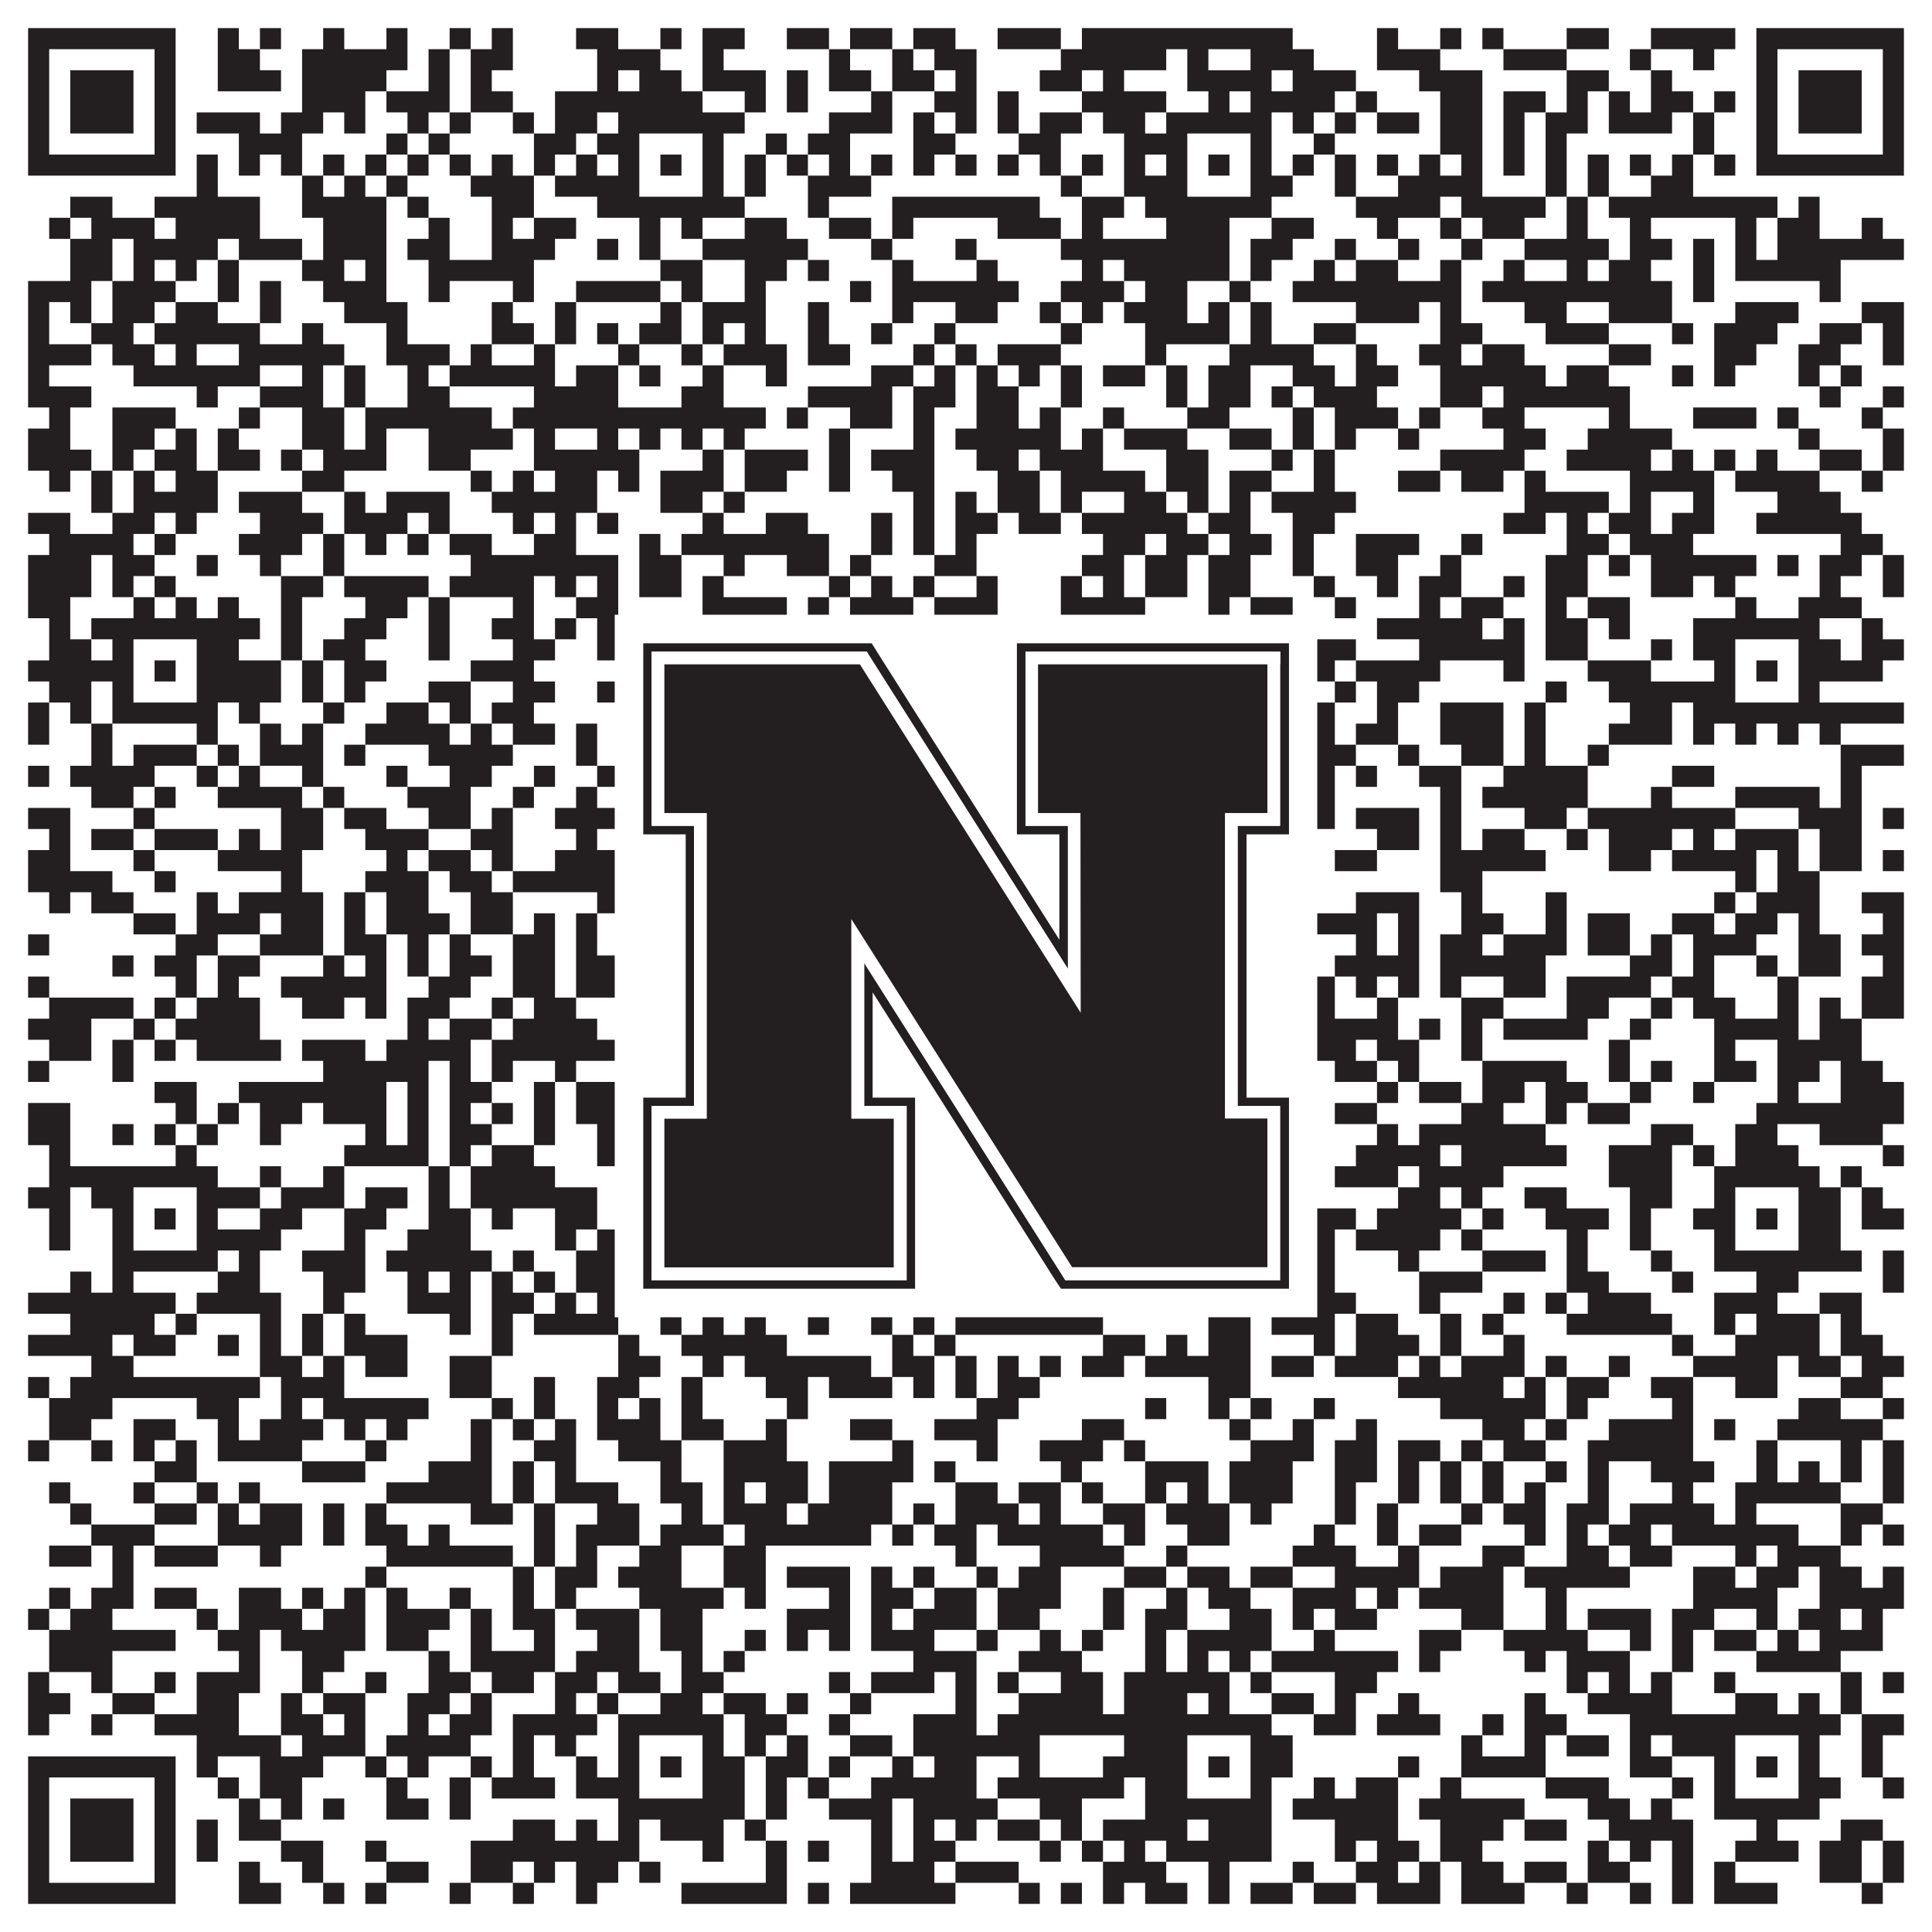
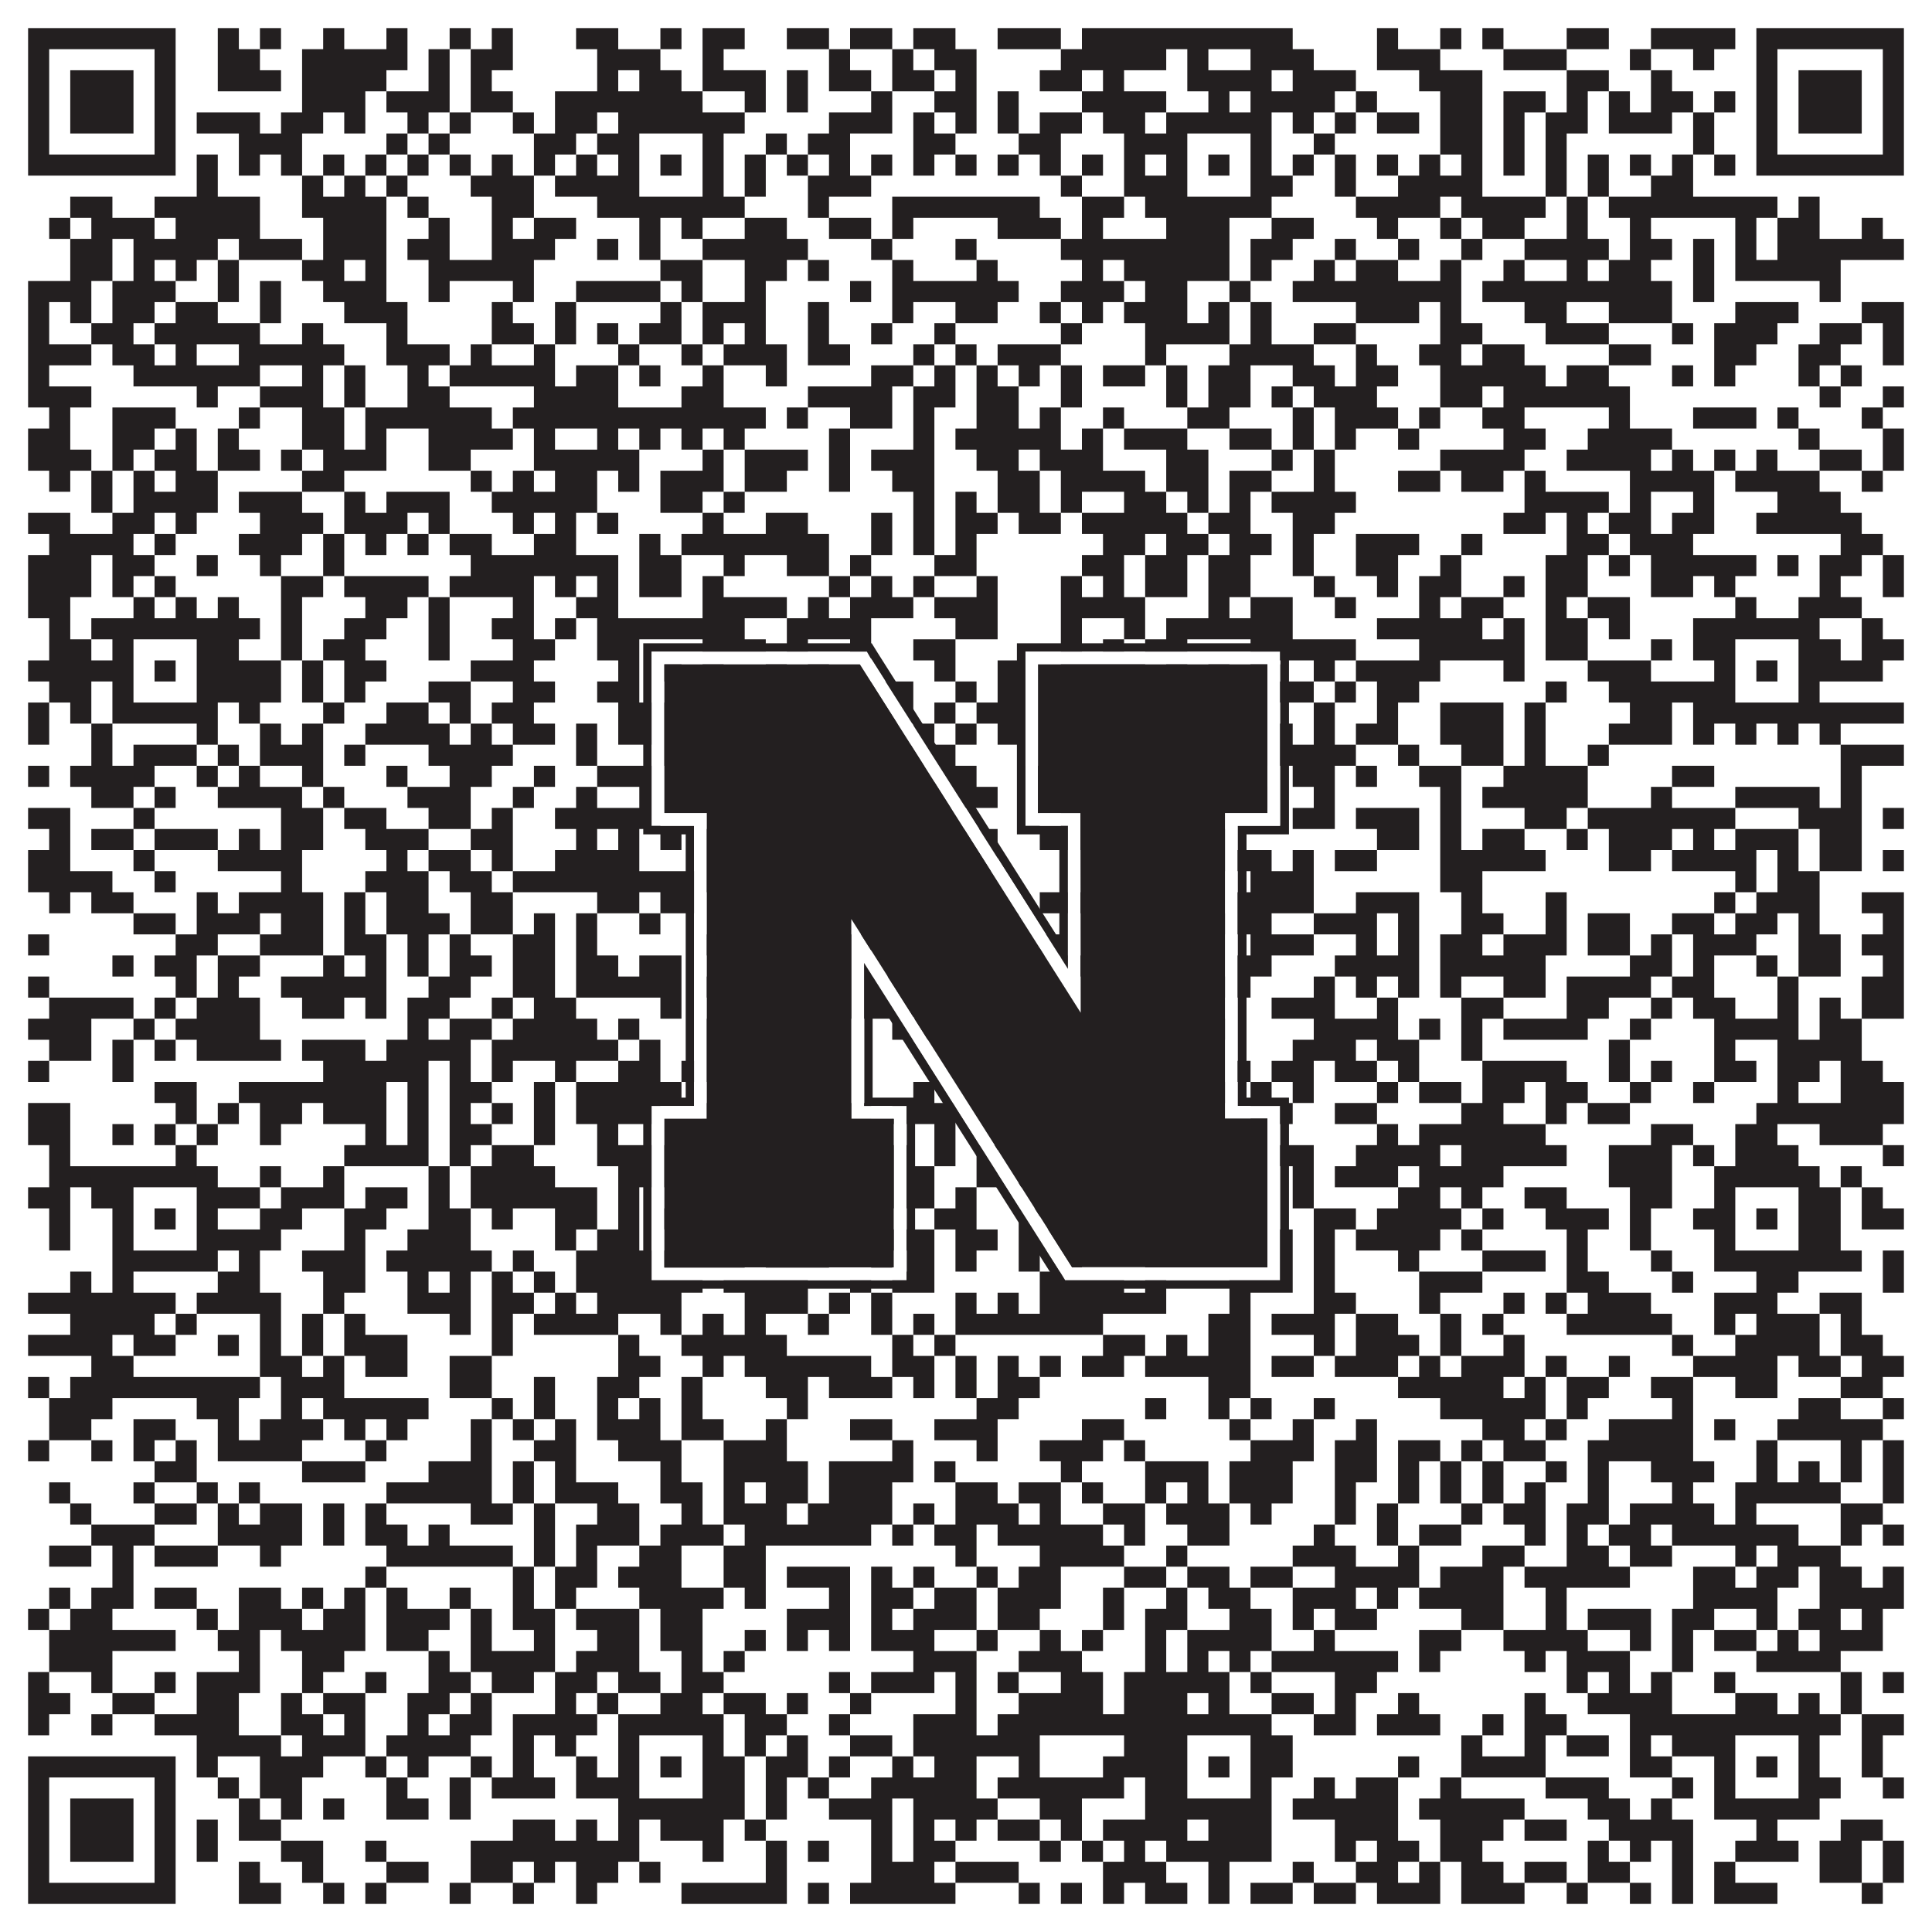
<svg xmlns="http://www.w3.org/2000/svg" version="1.1" width="1100px" height="1100px" viewBox="0 0 1100 1100">
-   <rect x="0" y="0" width="1100" height="1100" fill="#ffffff" fill-opacity="1" />
  <path fill="#231f20" fill-opacity="1" d="M16,16L100,16L100,28L16,28ZM124,16L136,16L136,28L124,28ZM148,16L160,16L160,28L148,28ZM184,16L196,16L196,28L184,28ZM220,16L232,16L232,28L220,28ZM256,16L268,16L268,28L256,28ZM280,16L292,16L292,28L280,28ZM328,16L352,16L352,28L328,28ZM376,16L388,16L388,28L376,28ZM400,16L424,16L424,28L400,28ZM448,16L472,16L472,28L448,28ZM484,16L508,16L508,28L484,28ZM520,16L544,16L544,28L520,28ZM568,16L604,16L604,28L568,28ZM616,16L736,16L736,28L616,28ZM784,16L796,16L796,28L784,28ZM820,16L832,16L832,28L820,28ZM844,16L856,16L856,28L844,28ZM892,16L916,16L916,28L892,28ZM940,16L988,16L988,28L940,28ZM1000,16L1084,16L1084,28L1000,28ZM16,28L28,28L28,40L16,40ZM88,28L100,28L100,40L88,40ZM124,28L148,28L148,40L124,40ZM172,28L232,28L232,40L172,40ZM244,28L256,28L256,40L244,40ZM268,28L292,28L292,40L268,40ZM340,28L376,28L376,40L340,40ZM400,28L412,28L412,40L400,40ZM472,28L484,28L484,40L472,40ZM508,28L520,28L520,40L508,40ZM532,28L556,28L556,40L532,40ZM604,28L664,28L664,40L604,40ZM676,28L688,28L688,40L676,40ZM712,28L748,28L748,40L712,40ZM784,28L820,28L820,40L784,40ZM856,28L892,28L892,40L856,40ZM928,28L940,28L940,40L928,40ZM964,28L976,28L976,40L964,40ZM1000,28L1012,28L1012,40L1000,40ZM1072,28L1084,28L1084,40L1072,40ZM16,40L28,40L28,52L16,52ZM40,40L76,40L76,52L40,52ZM88,40L100,40L100,52L88,52ZM124,40L160,40L160,52L124,52ZM172,40L220,40L220,52L172,52ZM244,40L256,40L256,52L244,52ZM268,40L280,40L280,52L268,52ZM340,40L352,40L352,52L340,52ZM364,40L388,40L388,52L364,52ZM400,40L436,40L436,52L400,52ZM448,40L460,40L460,52L448,52ZM472,40L496,40L496,52L472,52ZM508,40L532,40L532,52L508,52ZM544,40L556,40L556,52L544,52ZM592,40L616,40L616,52L592,52ZM628,40L640,40L640,52L628,52ZM676,40L724,40L724,52L676,52ZM736,40L772,40L772,52L736,52ZM808,40L844,40L844,52L808,52ZM892,40L916,40L916,52L892,52ZM940,40L952,40L952,52L940,52ZM1000,40L1012,40L1012,52L1000,52ZM1024,40L1060,40L1060,52L1024,52ZM1072,40L1084,40L1084,52L1072,52ZM16,52L28,52L28,64L16,64ZM40,52L76,52L76,64L40,64ZM88,52L100,52L100,64L88,64ZM172,52L208,52L208,64L172,64ZM220,52L256,52L256,64L220,64ZM268,52L292,52L292,64L268,64ZM316,52L400,52L400,64L316,64ZM424,52L436,52L436,64L424,64ZM448,52L460,52L460,64L448,64ZM496,52L508,52L508,64L496,64ZM532,52L556,52L556,64L532,64ZM568,52L580,52L580,64L568,64ZM616,52L664,52L664,64L616,64ZM688,52L700,52L700,64L688,64ZM712,52L760,52L760,64L712,64ZM772,52L784,52L784,64L772,64ZM820,52L844,52L844,64L820,64ZM856,52L880,52L880,64L856,64ZM892,52L904,52L904,64L892,64ZM916,52L928,52L928,64L916,64ZM940,52L964,52L964,64L940,64ZM976,52L988,52L988,64L976,64ZM1000,52L1012,52L1012,64L1000,64ZM1024,52L1060,52L1060,64L1024,64ZM1072,52L1084,52L1084,64L1072,64ZM16,64L28,64L28,76L16,76ZM40,64L76,64L76,76L40,76ZM88,64L100,64L100,76L88,76ZM112,64L148,64L148,76L112,76ZM160,64L184,64L184,76L160,76ZM196,64L208,64L208,76L196,76ZM232,64L244,64L244,76L232,76ZM256,64L268,64L268,76L256,76ZM292,64L304,64L304,76L292,76ZM316,64L340,64L340,76L316,76ZM352,64L424,64L424,76L352,76ZM472,64L508,64L508,76L472,76ZM520,64L532,64L532,76L520,76ZM544,64L556,64L556,76L544,76ZM568,64L580,64L580,76L568,76ZM592,64L616,64L616,76L592,76ZM628,64L652,64L652,76L628,76ZM664,64L724,64L724,76L664,76ZM736,64L748,64L748,76L736,76ZM760,64L772,64L772,76L760,76ZM784,64L808,64L808,76L784,76ZM820,64L844,64L844,76L820,76ZM856,64L868,64L868,76L856,76ZM880,64L904,64L904,76L880,76ZM916,64L952,64L952,76L916,76ZM964,64L976,64L976,76L964,76ZM1000,64L1012,64L1012,76L1000,76ZM1024,64L1060,64L1060,76L1024,76ZM1072,64L1084,64L1084,76L1072,76ZM16,76L28,76L28,88L16,88ZM88,76L100,76L100,88L88,88ZM136,76L172,76L172,88L136,88ZM220,76L232,76L232,88L220,88ZM244,76L256,76L256,88L244,88ZM304,76L328,76L328,88L304,88ZM340,76L364,76L364,88L340,88ZM400,76L412,76L412,88L400,88ZM436,76L448,76L448,88L436,88ZM460,76L484,76L484,88L460,88ZM520,76L544,76L544,88L520,88ZM580,76L604,76L604,88L580,88ZM640,76L676,76L676,88L640,88ZM712,76L724,76L724,88L712,88ZM748,76L760,76L760,88L748,88ZM820,76L844,76L844,88L820,88ZM856,76L868,76L868,88L856,88ZM880,76L892,76L892,88L880,88ZM964,76L976,76L976,88L964,88ZM1000,76L1012,76L1012,88L1000,88ZM1072,76L1084,76L1084,88L1072,88ZM16,88L100,88L100,100L16,100ZM112,88L124,88L124,100L112,100ZM136,88L148,88L148,100L136,100ZM160,88L172,88L172,100L160,100ZM184,88L196,88L196,100L184,100ZM208,88L220,88L220,100L208,100ZM232,88L244,88L244,100L232,100ZM256,88L268,88L268,100L256,100ZM280,88L292,88L292,100L280,100ZM304,88L316,88L316,100L304,100ZM328,88L340,88L340,100L328,100ZM352,88L364,88L364,100L352,100ZM376,88L388,88L388,100L376,100ZM400,88L412,88L412,100L400,100ZM424,88L436,88L436,100L424,100ZM448,88L460,88L460,100L448,100ZM472,88L484,88L484,100L472,100ZM496,88L508,88L508,100L496,100ZM520,88L532,88L532,100L520,100ZM544,88L556,88L556,100L544,100ZM568,88L580,88L580,100L568,100ZM592,88L604,88L604,100L592,100ZM616,88L628,88L628,100L616,100ZM640,88L652,88L652,100L640,100ZM664,88L676,88L676,100L664,100ZM688,88L700,88L700,100L688,100ZM712,88L724,88L724,100L712,100ZM736,88L748,88L748,100L736,100ZM760,88L772,88L772,100L760,100ZM784,88L796,88L796,100L784,100ZM808,88L820,88L820,100L808,100ZM832,88L844,88L844,100L832,100ZM856,88L868,88L868,100L856,100ZM880,88L892,88L892,100L880,100ZM904,88L916,88L916,100L904,100ZM928,88L940,88L940,100L928,100ZM952,88L964,88L964,100L952,100ZM976,88L988,88L988,100L976,100ZM1000,88L1084,88L1084,100L1000,100ZM112,100L124,100L124,112L112,112ZM172,100L184,100L184,112L172,112ZM196,100L208,100L208,112L196,112ZM220,100L232,100L232,112L220,112ZM268,100L304,100L304,112L268,112ZM316,100L364,100L364,112L316,112ZM400,100L412,100L412,112L400,112ZM424,100L436,100L436,112L424,112ZM460,100L496,100L496,112L460,112ZM604,100L616,100L616,112L604,112ZM640,100L676,100L676,112L640,112ZM712,100L736,100L736,112L712,112ZM760,100L772,100L772,112L760,112ZM796,100L844,100L844,112L796,112ZM880,100L892,100L892,112L880,112ZM904,100L916,100L916,112L904,112ZM940,100L964,100L964,112L940,112ZM40,112L64,112L64,124L40,124ZM88,112L148,112L148,124L88,124ZM172,112L220,112L220,124L172,124ZM232,112L244,112L244,124L232,124ZM280,112L304,112L304,124L280,124ZM340,112L424,112L424,124L340,124ZM460,112L472,112L472,124L460,124ZM508,112L592,112L592,124L508,124ZM616,112L640,112L640,124L616,124ZM652,112L724,112L724,124L652,124ZM772,112L820,112L820,124L772,124ZM832,112L880,112L880,124L832,124ZM892,112L904,112L904,124L892,124ZM916,112L1012,112L1012,124L916,124ZM1024,112L1036,112L1036,124L1024,124ZM28,124L40,124L40,136L28,136ZM52,124L88,124L88,136L52,136ZM100,124L148,124L148,136L100,136ZM184,124L220,124L220,136L184,136ZM244,124L256,124L256,136L244,136ZM280,124L292,124L292,136L280,136ZM304,124L328,124L328,136L304,136ZM364,124L376,124L376,136L364,136ZM388,124L400,124L400,136L388,136ZM424,124L448,124L448,136L424,136ZM472,124L496,124L496,136L472,136ZM508,124L520,124L520,136L508,136ZM568,124L604,124L604,136L568,136ZM616,124L628,124L628,136L616,136ZM664,124L700,124L700,136L664,136ZM724,124L748,124L748,136L724,136ZM784,124L796,124L796,136L784,136ZM820,124L832,124L832,136L820,136ZM844,124L868,124L868,136L844,136ZM892,124L904,124L904,136L892,136ZM928,124L940,124L940,136L928,136ZM988,124L1000,124L1000,136L988,136ZM1012,124L1036,124L1036,136L1012,136ZM1060,124L1072,124L1072,136L1060,136ZM40,136L64,136L64,148L40,148ZM76,136L124,136L124,148L76,148ZM136,136L172,136L172,148L136,148ZM184,136L220,136L220,148L184,148ZM232,136L256,136L256,148L232,148ZM280,136L316,136L316,148L280,148ZM340,136L352,136L352,148L340,148ZM364,136L376,136L376,148L364,148ZM400,136L460,136L460,148L400,148ZM496,136L508,136L508,148L496,148ZM544,136L556,136L556,148L544,148ZM604,136L700,136L700,148L604,148ZM712,136L736,136L736,148L712,148ZM760,136L772,136L772,148L760,148ZM796,136L808,136L808,148L796,148ZM832,136L844,136L844,148L832,148ZM868,136L916,136L916,148L868,148ZM928,136L952,136L952,148L928,148ZM964,136L976,136L976,148L964,148ZM988,136L1000,136L1000,148L988,148ZM1012,136L1084,136L1084,148L1012,148ZM40,148L64,148L64,160L40,160ZM76,148L88,148L88,160L76,160ZM100,148L112,148L112,160L100,160ZM124,148L136,148L136,160L124,160ZM172,148L196,148L196,160L172,160ZM208,148L220,148L220,160L208,160ZM244,148L304,148L304,160L244,160ZM376,148L400,148L400,160L376,160ZM424,148L448,148L448,160L424,160ZM460,148L472,148L472,160L460,160ZM508,148L520,148L520,160L508,160ZM556,148L568,148L568,160L556,160ZM616,148L628,148L628,160L616,160ZM640,148L700,148L700,160L640,160ZM712,148L724,148L724,160L712,160ZM748,148L760,148L760,160L748,160ZM772,148L796,148L796,160L772,160ZM820,148L832,148L832,160L820,160ZM856,148L868,148L868,160L856,160ZM892,148L904,148L904,160L892,160ZM916,148L940,148L940,160L916,160ZM964,148L976,148L976,160L964,160ZM988,148L1048,148L1048,160L988,160ZM16,160L52,160L52,172L16,172ZM64,160L100,160L100,172L64,172ZM124,160L136,160L136,172L124,172ZM148,160L160,160L160,172L148,172ZM184,160L220,160L220,172L184,172ZM244,160L256,160L256,172L244,172ZM292,160L304,160L304,172L292,172ZM328,160L376,160L376,172L328,172ZM388,160L400,160L400,172L388,172ZM424,160L436,160L436,172L424,172ZM484,160L496,160L496,172L484,172ZM508,160L580,160L580,172L508,172ZM604,160L640,160L640,172L604,172ZM652,160L676,160L676,172L652,172ZM700,160L712,160L712,172L700,172ZM736,160L832,160L832,172L736,172ZM844,160L952,160L952,172L844,172ZM964,160L976,160L976,172L964,172ZM1036,160L1048,160L1048,172L1036,172ZM16,172L28,172L28,184L16,184ZM40,172L52,172L52,184L40,184ZM64,172L88,172L88,184L64,184ZM100,172L124,172L124,184L100,184ZM148,172L160,172L160,184L148,184ZM196,172L232,172L232,184L196,184ZM280,172L292,172L292,184L280,184ZM316,172L328,172L328,184L316,184ZM376,172L388,172L388,184L376,184ZM400,172L436,172L436,184L400,184ZM460,172L472,172L472,184L460,184ZM508,172L520,172L520,184L508,184ZM544,172L568,172L568,184L544,184ZM592,172L604,172L604,184L592,184ZM616,172L628,172L628,184L616,184ZM640,172L676,172L676,184L640,184ZM688,172L700,172L700,184L688,184ZM712,172L724,172L724,184L712,184ZM772,172L808,172L808,184L772,184ZM820,172L832,172L832,184L820,184ZM868,172L892,172L892,184L868,184ZM916,172L952,172L952,184L916,184ZM988,172L1024,172L1024,184L988,184ZM1060,172L1084,172L1084,184L1060,184ZM16,184L28,184L28,196L16,196ZM52,184L76,184L76,196L52,196ZM88,184L148,184L148,196L88,196ZM172,184L184,184L184,196L172,196ZM220,184L232,184L232,196L220,196ZM280,184L304,184L304,196L280,196ZM316,184L328,184L328,196L316,196ZM340,184L352,184L352,196L340,196ZM364,184L388,184L388,196L364,196ZM400,184L412,184L412,196L400,196ZM424,184L436,184L436,196L424,196ZM460,184L472,184L472,196L460,196ZM496,184L508,184L508,196L496,196ZM532,184L544,184L544,196L532,196ZM604,184L616,184L616,196L604,196ZM652,184L700,184L700,196L652,196ZM712,184L724,184L724,196L712,196ZM748,184L772,184L772,196L748,196ZM820,184L844,184L844,196L820,196ZM880,184L916,184L916,196L880,196ZM952,184L964,184L964,196L952,196ZM976,184L1012,184L1012,196L976,196ZM1036,184L1060,184L1060,196L1036,196ZM1072,184L1084,184L1084,196L1072,196ZM16,196L52,196L52,208L16,208ZM64,196L88,196L88,208L64,208ZM100,196L112,196L112,208L100,208ZM136,196L196,196L196,208L136,208ZM220,196L256,196L256,208L220,208ZM268,196L280,196L280,208L268,208ZM304,196L316,196L316,208L304,208ZM352,196L364,196L364,208L352,208ZM388,196L400,196L400,208L388,208ZM412,196L448,196L448,208L412,208ZM460,196L484,196L484,208L460,208ZM520,196L532,196L532,208L520,208ZM544,196L556,196L556,208L544,208ZM568,196L604,196L604,208L568,208ZM652,196L664,196L664,208L652,208ZM700,196L748,196L748,208L700,208ZM772,196L784,196L784,208L772,208ZM808,196L832,196L832,208L808,208ZM844,196L868,196L868,208L844,208ZM916,196L940,196L940,208L916,208ZM976,196L1000,196L1000,208L976,208ZM1024,196L1048,196L1048,208L1024,208ZM1072,196L1084,196L1084,208L1072,208ZM16,208L28,208L28,220L16,220ZM76,208L148,208L148,220L76,220ZM172,208L184,208L184,220L172,220ZM196,208L208,208L208,220L196,220ZM232,208L244,208L244,220L232,220ZM256,208L316,208L316,220L256,220ZM328,208L352,208L352,220L328,220ZM364,208L376,208L376,220L364,220ZM400,208L412,208L412,220L400,220ZM436,208L448,208L448,220L436,220ZM496,208L520,208L520,220L496,220ZM532,208L544,208L544,220L532,220ZM556,208L568,208L568,220L556,220ZM580,208L592,208L592,220L580,220ZM604,208L616,208L616,220L604,220ZM628,208L652,208L652,220L628,220ZM664,208L676,208L676,220L664,220ZM688,208L712,208L712,220L688,220ZM736,208L760,208L760,220L736,220ZM772,208L796,208L796,220L772,220ZM820,208L880,208L880,220L820,220ZM892,208L916,208L916,220L892,220ZM952,208L964,208L964,220L952,220ZM976,208L988,208L988,220L976,220ZM1024,208L1036,208L1036,220L1024,220ZM1048,208L1060,208L1060,220L1048,220ZM16,220L52,220L52,232L16,232ZM112,220L124,220L124,232L112,232ZM148,220L184,220L184,232L148,232ZM196,220L208,220L208,232L196,232ZM232,220L256,220L256,232L232,232ZM304,220L352,220L352,232L304,232ZM388,220L412,220L412,232L388,232ZM460,220L508,220L508,232L460,232ZM520,220L544,220L544,232L520,232ZM556,220L580,220L580,232L556,232ZM604,220L616,220L616,232L604,232ZM664,220L676,220L676,232L664,232ZM688,220L712,220L712,232L688,232ZM724,220L736,220L736,232L724,232ZM748,220L784,220L784,232L748,232ZM820,220L844,220L844,232L820,232ZM856,220L928,220L928,232L856,232ZM1036,220L1048,220L1048,232L1036,232ZM1072,220L1084,220L1084,232L1072,232ZM28,232L40,232L40,244L28,244ZM64,232L100,232L100,244L64,244ZM136,232L148,232L148,244L136,244ZM172,232L196,232L196,244L172,244ZM208,232L280,232L280,244L208,244ZM292,232L436,232L436,244L292,244ZM448,232L460,232L460,244L448,244ZM484,232L508,232L508,244L484,244ZM520,232L532,232L532,244L520,244ZM556,232L580,232L580,244L556,244ZM592,232L604,232L604,244L592,244ZM628,232L640,232L640,244L628,244ZM676,232L700,232L700,244L676,244ZM736,232L748,232L748,244L736,244ZM760,232L796,232L796,244L760,244ZM808,232L820,232L820,244L808,244ZM844,232L868,232L868,244L844,244ZM916,232L928,232L928,244L916,244ZM964,232L1000,232L1000,244L964,244ZM1012,232L1024,232L1024,244L1012,244ZM1060,232L1072,232L1072,244L1060,244ZM16,244L40,244L40,256L16,256ZM64,244L88,244L88,256L64,256ZM100,244L112,244L112,256L100,256ZM124,244L136,244L136,256L124,256ZM172,244L196,244L196,256L172,256ZM208,244L220,244L220,256L208,256ZM244,244L292,244L292,256L244,256ZM304,244L316,244L316,256L304,256ZM340,244L352,244L352,256L340,256ZM364,244L376,244L376,256L364,256ZM388,244L400,244L400,256L388,256ZM412,244L424,244L424,256L412,256ZM472,244L484,244L484,256L472,256ZM520,244L532,244L532,256L520,256ZM544,244L604,244L604,256L544,256ZM616,244L628,244L628,256L616,256ZM640,244L676,244L676,256L640,256ZM700,244L724,244L724,256L700,256ZM736,244L748,244L748,256L736,256ZM760,244L772,244L772,256L760,256ZM796,244L808,244L808,256L796,256ZM856,244L880,244L880,256L856,256ZM904,244L952,244L952,256L904,256ZM1024,244L1036,244L1036,256L1024,256ZM1072,244L1084,244L1084,256L1072,256ZM16,256L52,256L52,268L16,268ZM64,256L76,256L76,268L64,268ZM88,256L112,256L112,268L88,268ZM124,256L148,256L148,268L124,268ZM160,256L172,256L172,268L160,268ZM184,256L220,256L220,268L184,268ZM244,256L268,256L268,268L244,268ZM304,256L364,256L364,268L304,268ZM400,256L412,256L412,268L400,268ZM424,256L460,256L460,268L424,268ZM472,256L484,256L484,268L472,268ZM496,256L532,256L532,268L496,268ZM556,256L580,256L580,268L556,268ZM592,256L628,256L628,268L592,268ZM664,256L688,256L688,268L664,268ZM724,256L736,256L736,268L724,268ZM748,256L760,256L760,268L748,268ZM820,256L868,256L868,268L820,268ZM892,256L940,256L940,268L892,268ZM952,256L964,256L964,268L952,268ZM976,256L988,256L988,268L976,268ZM1000,256L1012,256L1012,268L1000,268ZM1036,256L1060,256L1060,268L1036,268ZM1072,256L1084,256L1084,268L1072,268ZM28,268L40,268L40,280L28,280ZM52,268L64,268L64,280L52,280ZM76,268L88,268L88,280L76,280ZM100,268L124,268L124,280L100,280ZM172,268L196,268L196,280L172,280ZM268,268L280,268L280,280L268,280ZM292,268L304,268L304,280L292,280ZM316,268L340,268L340,280L316,280ZM352,268L364,268L364,280L352,280ZM376,268L412,268L412,280L376,280ZM424,268L448,268L448,280L424,280ZM472,268L484,268L484,280L472,280ZM508,268L532,268L532,280L508,280ZM568,268L592,268L592,280L568,280ZM604,268L652,268L652,280L604,280ZM664,268L688,268L688,280L664,280ZM700,268L724,268L724,280L700,280ZM748,268L760,268L760,280L748,280ZM796,268L820,268L820,280L796,280ZM832,268L856,268L856,280L832,280ZM868,268L880,268L880,280L868,280ZM928,268L976,268L976,280L928,280ZM988,268L1036,268L1036,280L988,280ZM1060,268L1072,268L1072,280L1060,280ZM52,280L64,280L64,292L52,292ZM76,280L124,280L124,292L76,292ZM136,280L172,280L172,292L136,292ZM196,280L208,280L208,292L196,292ZM220,280L256,280L256,292L220,292ZM280,280L340,280L340,292L280,292ZM376,280L400,280L400,292L376,292ZM412,280L424,280L424,292L412,292ZM520,280L532,280L532,292L520,292ZM544,280L556,280L556,292L544,292ZM568,280L592,280L592,292L568,292ZM604,280L616,280L616,292L604,292ZM640,280L664,280L664,292L640,292ZM676,280L688,280L688,292L676,292ZM700,280L712,280L712,292L700,292ZM724,280L772,280L772,292L724,292ZM868,280L916,280L916,292L868,292ZM928,280L940,280L940,292L928,292ZM964,280L976,280L976,292L964,292ZM1012,280L1048,280L1048,292L1012,292ZM16,292L40,292L40,304L16,304ZM64,292L88,292L88,304L64,304ZM100,292L112,292L112,304L100,304ZM148,292L184,292L184,304L148,304ZM196,292L232,292L232,304L196,304ZM244,292L256,292L256,304L244,304ZM292,292L304,292L304,304L292,304ZM316,292L328,292L328,304L316,304ZM340,292L352,292L352,304L340,304ZM400,292L412,292L412,304L400,304ZM436,292L460,292L460,304L436,304ZM496,292L508,292L508,304L496,304ZM520,292L532,292L532,304L520,304ZM544,292L568,292L568,304L544,304ZM580,292L604,292L604,304L580,304ZM616,292L676,292L676,304L616,304ZM688,292L712,292L712,304L688,304ZM736,292L760,292L760,304L736,304ZM856,292L880,292L880,304L856,304ZM892,292L904,292L904,304L892,304ZM916,292L940,292L940,304L916,304ZM952,292L976,292L976,304L952,304ZM1000,292L1060,292L1060,304L1000,304ZM28,304L76,304L76,316L28,316ZM88,304L100,304L100,316L88,316ZM136,304L172,304L172,316L136,316ZM184,304L196,304L196,316L184,316ZM208,304L220,304L220,316L208,316ZM232,304L244,304L244,316L232,316ZM256,304L280,304L280,316L256,316ZM304,304L328,304L328,316L304,316ZM364,304L376,304L376,316L364,316ZM388,304L472,304L472,316L388,316ZM496,304L508,304L508,316L496,316ZM520,304L532,304L532,316L520,316ZM544,304L556,304L556,316L544,316ZM628,304L652,304L652,316L628,316ZM664,304L688,304L688,316L664,316ZM700,304L724,304L724,316L700,316ZM736,304L748,304L748,316L736,316ZM772,304L808,304L808,316L772,316ZM832,304L844,304L844,316L832,316ZM892,304L916,304L916,316L892,316ZM928,304L964,304L964,316L928,316ZM1048,304L1072,304L1072,316L1048,316ZM16,316L52,316L52,328L16,328ZM64,316L88,316L88,328L64,328ZM112,316L124,316L124,328L112,328ZM148,316L160,316L160,328L148,328ZM184,316L196,316L196,328L184,328ZM268,316L352,316L352,328L268,328ZM364,316L388,316L388,328L364,328ZM412,316L424,316L424,328L412,328ZM448,316L472,316L472,328L448,328ZM484,316L496,316L496,328L484,328ZM532,316L556,316L556,328L532,328ZM616,316L640,316L640,328L616,328ZM652,316L676,316L676,328L652,328ZM688,316L712,316L712,328L688,328ZM736,316L748,316L748,328L736,328ZM772,316L796,316L796,328L772,328ZM820,316L832,316L832,328L820,328ZM880,316L904,316L904,328L880,328ZM916,316L928,316L928,328L916,328ZM940,316L1000,316L1000,328L940,328ZM1012,316L1024,316L1024,328L1012,328ZM1036,316L1060,316L1060,328L1036,328ZM1072,316L1084,316L1084,328L1072,328ZM16,328L52,328L52,340L16,340ZM64,328L76,328L76,340L64,340ZM88,328L100,328L100,340L88,340ZM160,328L184,328L184,340L160,340ZM196,328L244,328L244,340L196,340ZM256,328L304,328L304,340L256,340ZM316,328L328,328L328,340L316,340ZM340,328L352,328L352,340L340,340ZM364,328L388,328L388,340L364,340ZM400,328L412,328L412,340L400,340ZM472,328L484,328L484,340L472,340ZM496,328L508,328L508,340L496,340ZM520,328L532,328L532,340L520,340ZM556,328L568,328L568,340L556,340ZM604,328L616,328L616,340L604,340ZM628,328L640,328L640,340L628,340ZM652,328L676,328L676,340L652,340ZM688,328L712,328L712,340L688,340ZM748,328L760,328L760,340L748,340ZM784,328L796,328L796,340L784,340ZM808,328L832,328L832,340L808,340ZM856,328L868,328L868,340L856,340ZM880,328L904,328L904,340L880,340ZM940,328L964,328L964,340L940,340ZM976,328L988,328L988,340L976,340ZM1036,328L1048,328L1048,340L1036,340ZM1072,328L1084,328L1084,340L1072,340ZM16,340L40,340L40,352L16,352ZM76,340L88,340L88,352L76,352ZM100,340L112,340L112,352L100,352ZM124,340L136,340L136,352L124,352ZM160,340L172,340L172,352L160,352ZM208,340L232,340L232,352L208,352ZM244,340L256,340L256,352L244,352ZM292,340L304,340L304,352L292,352ZM328,340L352,340L352,352L328,352ZM400,340L448,340L448,352L400,352ZM460,340L472,340L472,352L460,352ZM484,340L520,340L520,352L484,352ZM532,340L568,340L568,352L532,352ZM604,340L652,340L652,352L604,352ZM688,340L700,340L700,352L688,352ZM712,340L736,340L736,352L712,352ZM760,340L772,340L772,352L760,352ZM808,340L820,340L820,352L808,352ZM832,340L856,340L856,352L832,352ZM880,340L892,340L892,352L880,352ZM904,340L928,340L928,352L904,352ZM988,340L1000,340L1000,352L988,352ZM1024,340L1060,340L1060,352L1024,352ZM28,352L40,352L40,364L28,364ZM52,352L148,352L148,364L52,364ZM160,352L172,352L172,364L160,364ZM196,352L220,352L220,364L196,364ZM244,352L256,352L256,364L244,364ZM280,352L304,352L304,364L280,364ZM316,352L328,352L328,364L316,364ZM340,352L424,352L424,364L340,364ZM448,352L496,352L496,364L448,364ZM544,352L568,352L568,364L544,364ZM604,352L616,352L616,364L604,364ZM640,352L652,352L652,364L640,364ZM664,352L736,352L736,364L664,364ZM784,352L844,352L844,364L784,364ZM856,352L868,352L868,364L856,364ZM880,352L904,352L904,364L880,364ZM916,352L928,352L928,364L916,364ZM964,352L1036,352L1036,364L964,364ZM1060,352L1072,352L1072,364L1060,364ZM28,364L52,364L52,376L28,376ZM64,364L76,364L76,376L64,376ZM112,364L136,364L136,376L112,376ZM160,364L172,364L172,376L160,376ZM184,364L208,364L208,376L184,376ZM244,364L256,364L256,376L244,376ZM292,364L316,364L316,376L292,376ZM340,364L364,364L364,376L340,376ZM400,364L436,364L436,376L400,376ZM448,364L460,364L460,376L448,376ZM484,364L496,364L496,376L484,376ZM520,364L544,364L544,376L520,376ZM604,364L616,364L616,376L604,376ZM628,364L640,364L640,376L628,376ZM652,364L676,364L676,376L652,376ZM712,364L772,364L772,376L712,376ZM808,364L868,364L868,376L808,376ZM880,364L904,364L904,376L880,376ZM940,364L952,364L952,376L940,376ZM964,364L988,364L988,376L964,376ZM1024,364L1048,364L1048,376L1024,376ZM1060,364L1084,364L1084,376L1060,376ZM16,376L76,376L76,388L16,388ZM88,376L100,376L100,388L88,388ZM112,376L160,376L160,388L112,388ZM172,376L184,376L184,388L172,388ZM196,376L220,376L220,388L196,388ZM268,376L304,376L304,388L268,388ZM352,376L364,376L364,388L352,388ZM376,376L388,376L388,388L376,388ZM400,376L412,376L412,388L400,388ZM436,376L448,376L448,388L436,388ZM460,376L472,376L472,388L460,388ZM532,376L544,376L544,388L532,388ZM568,376L580,376L580,388L568,388ZM604,376L652,376L652,388L604,388ZM664,376L676,376L676,388L664,388ZM688,376L700,376L700,388L688,388ZM712,376L724,376L724,388L712,388ZM748,376L760,376L760,388L748,388ZM772,376L820,376L820,388L772,388ZM856,376L868,376L868,388L856,388ZM904,376L940,376L940,388L904,388ZM976,376L988,376L988,388L976,388ZM1000,376L1012,376L1012,388L1000,388ZM1024,376L1072,376L1072,388L1024,388ZM28,388L52,388L52,400L28,400ZM64,388L76,388L76,400L64,400ZM112,388L160,388L160,400L112,400ZM172,388L184,388L184,400L172,400ZM196,388L208,388L208,400L196,400ZM244,388L268,388L268,400L244,400ZM292,388L316,388L316,400L292,400ZM340,388L364,388L364,400L340,400ZM400,388L412,388L412,400L400,400ZM436,388L448,388L448,400L436,400ZM472,388L484,388L484,400L472,400ZM496,388L520,388L520,400L496,400ZM544,388L556,388L556,400L544,400ZM568,388L580,388L580,400L568,400ZM592,388L604,388L604,400L592,400ZM616,388L640,388L640,400L616,400ZM664,388L676,388L676,400L664,400ZM712,388L748,388L748,400L712,400ZM760,388L772,388L772,400L760,400ZM784,388L808,388L808,400L784,400ZM880,388L892,388L892,400L880,400ZM916,388L988,388L988,400L916,400ZM1024,388L1036,388L1036,400L1024,400ZM16,400L28,400L28,412L16,412ZM40,400L52,400L52,412L40,412ZM64,400L124,400L124,412L64,412ZM136,400L148,400L148,412L136,412ZM184,400L196,400L196,412L184,412ZM220,400L244,400L244,412L220,412ZM256,400L268,400L268,412L256,412ZM280,400L304,400L304,412L280,412ZM352,400L412,400L412,412L352,412ZM424,400L436,400L436,412L424,412ZM448,400L460,400L460,412L448,412ZM472,400L484,400L484,412L472,412ZM496,400L520,400L520,412L496,412ZM532,400L544,400L544,412L532,412ZM556,400L580,400L580,412L556,412ZM604,400L616,400L616,412L604,412ZM628,400L652,400L652,412L628,412ZM664,400L724,400L724,412L664,412ZM748,400L760,400L760,412L748,412ZM784,400L796,400L796,412L784,412ZM820,400L856,400L856,412L820,412ZM868,400L880,400L880,412L868,412ZM928,400L952,400L952,412L928,412ZM964,400L1084,400L1084,412L964,412ZM16,412L28,412L28,424L16,424ZM52,412L64,412L64,424L52,424ZM112,412L124,412L124,424L112,424ZM148,412L160,412L160,424L148,424ZM172,412L184,412L184,424L172,424ZM208,412L256,412L256,424L208,424ZM268,412L280,412L280,424L268,424ZM292,412L316,412L316,424L292,424ZM328,412L340,412L340,424L328,424ZM352,412L400,412L400,424L352,424ZM412,412L424,412L424,424L412,424ZM436,412L448,412L448,424L436,424ZM520,412L532,412L532,424L520,424ZM544,412L556,412L556,424L544,424ZM568,412L580,412L580,424L568,424ZM604,412L640,412L640,424L604,424ZM676,412L700,412L700,424L676,424ZM712,412L736,412L736,424L712,424ZM748,412L760,412L760,424L748,424ZM772,412L796,412L796,424L772,424ZM820,412L856,412L856,424L820,424ZM868,412L880,412L880,424L868,424ZM916,412L952,412L952,424L916,424ZM964,412L976,412L976,424L964,424ZM988,412L1000,412L1000,424L988,424ZM1012,412L1024,412L1024,424L1012,424ZM1036,412L1048,412L1048,424L1036,424ZM52,424L64,424L64,436L52,436ZM76,424L112,424L112,436L76,436ZM124,424L136,424L136,436L124,436ZM148,424L184,424L184,436L148,436ZM196,424L208,424L208,436L196,436ZM244,424L292,424L292,436L244,436ZM328,424L340,424L340,436L328,436ZM376,424L388,424L388,436L376,436ZM448,424L472,424L472,436L448,436ZM508,424L544,424L544,436L508,436ZM616,424L652,424L652,436L616,436ZM664,424L676,424L676,436L664,436ZM688,424L772,424L772,436L688,436ZM796,424L808,424L808,436L796,436ZM832,424L856,424L856,436L832,436ZM868,424L880,424L880,436L868,436ZM904,424L916,424L916,436L904,436ZM1048,424L1084,424L1084,436L1048,436ZM16,436L28,436L28,448L16,448ZM40,436L88,436L88,448L40,448ZM112,436L124,436L124,448L112,448ZM136,436L148,436L148,448L136,448ZM172,436L184,436L184,448L172,448ZM220,436L232,436L232,448L220,448ZM256,436L280,436L280,448L256,448ZM304,436L316,436L316,448L304,448ZM340,436L376,436L376,448L340,448ZM388,436L424,436L424,448L388,448ZM532,436L556,436L556,448L532,448ZM580,436L604,436L604,448L580,448ZM616,436L628,436L628,448L616,448ZM640,436L652,436L652,448L640,448ZM676,436L712,436L712,448L676,448ZM736,436L760,436L760,448L736,448ZM772,436L784,436L784,448L772,448ZM808,436L832,436L832,448L808,448ZM856,436L904,436L904,448L856,448ZM952,436L976,436L976,448L952,448ZM1048,436L1060,436L1060,448L1048,448ZM52,448L76,448L76,460L52,460ZM88,448L100,448L100,460L88,460ZM124,448L172,448L172,460L124,460ZM184,448L196,448L196,460L184,460ZM232,448L268,448L268,460L232,460ZM292,448L304,448L304,460L292,460ZM328,448L340,448L340,460L328,460ZM364,448L376,448L376,460L364,460ZM412,448L448,448L448,460L412,460ZM472,448L484,448L484,460L472,460ZM508,448L568,448L568,460L508,460ZM580,448L592,448L592,460L580,460ZM604,448L628,448L628,460L604,460ZM640,448L676,448L676,460L640,460ZM700,448L724,448L724,460L700,460ZM748,448L760,448L760,460L748,460ZM820,448L832,448L832,460L820,460ZM844,448L904,448L904,460L844,460ZM940,448L952,448L952,460L940,460ZM988,448L1036,448L1036,460L988,460ZM1048,448L1060,448L1060,460L1048,460ZM16,460L40,460L40,472L16,472ZM76,460L88,460L88,472L76,472ZM160,460L184,460L184,472L160,472ZM196,460L220,460L220,472L196,472ZM244,460L268,460L268,472L244,472ZM280,460L292,460L292,472L280,472ZM316,460L376,460L376,472L316,472ZM412,460L436,460L436,472L412,472ZM448,460L460,460L460,472L448,472ZM484,460L496,460L496,472L484,472ZM508,460L520,460L520,472L508,472ZM580,460L592,460L592,472L580,472ZM604,460L616,460L616,472L604,472ZM628,460L640,460L640,472L628,472ZM652,460L688,460L688,472L652,472ZM736,460L760,460L760,472L736,472ZM772,460L808,460L808,472L772,472ZM820,460L832,460L832,472L820,472ZM868,460L892,460L892,472L868,472ZM904,460L988,460L988,472L904,472ZM1024,460L1060,460L1060,472L1024,472ZM1072,460L1084,460L1084,472L1072,472ZM28,472L40,472L40,484L28,484ZM52,472L76,472L76,484L52,484ZM88,472L124,472L124,484L88,484ZM136,472L148,472L148,484L136,484ZM160,472L184,472L184,484L160,484ZM208,472L244,472L244,484L208,484ZM268,472L292,472L292,484L268,484ZM328,472L340,472L340,484L328,484ZM352,472L364,472L364,484L352,484ZM376,472L388,472L388,484L376,484ZM400,472L412,472L412,484L400,484ZM424,472L448,472L448,484L424,484ZM472,472L484,472L484,484L472,484ZM544,472L568,472L568,484L544,484ZM592,472L616,472L616,484L592,484ZM628,472L652,472L652,484L628,484ZM664,472L700,472L700,484L664,484ZM784,472L808,472L808,484L784,484ZM820,472L832,472L832,484L820,484ZM844,472L868,472L868,484L844,484ZM892,472L904,472L904,484L892,484ZM916,472L952,472L952,484L916,484ZM964,472L976,472L976,484L964,484ZM988,472L1024,472L1024,484L988,484ZM1036,472L1060,472L1060,484L1036,484ZM16,484L40,484L40,496L16,496ZM76,484L88,484L88,496L76,496ZM124,484L172,484L172,496L124,496ZM220,484L232,484L232,496L220,496ZM244,484L268,484L268,496L244,496ZM280,484L292,484L292,496L280,496ZM316,484L364,484L364,496L316,496ZM400,484L412,484L412,496L400,496ZM424,484L436,484L436,496L424,496ZM460,484L496,484L496,496L460,496ZM556,484L568,484L568,496L556,496ZM616,484L652,484L652,496L616,496ZM664,484L724,484L724,496L664,496ZM736,484L748,484L748,496L736,496ZM760,484L784,484L784,496L760,496ZM820,484L880,484L880,496L820,496ZM916,484L940,484L940,496L916,496ZM952,484L1000,484L1000,496L952,496ZM1012,484L1024,484L1024,496L1012,496ZM1036,484L1060,484L1060,496L1036,496ZM1072,484L1084,484L1084,496L1072,496ZM16,496L64,496L64,508L16,508ZM88,496L100,496L100,508L88,508ZM160,496L172,496L172,508L160,508ZM208,496L244,496L244,508L208,508ZM256,496L280,496L280,508L256,508ZM292,496L436,496L436,508L292,508ZM460,496L496,496L496,508L460,508ZM520,496L556,496L556,508L520,508ZM616,496L628,496L628,508L616,508ZM640,496L652,496L652,508L640,508ZM676,496L688,496L688,508L676,508ZM712,496L748,496L748,508L712,508ZM820,496L844,496L844,508L820,508ZM988,496L1000,496L1000,508L988,508ZM1012,496L1036,496L1036,508L1012,508ZM28,508L40,508L40,520L28,520ZM52,508L76,508L76,520L52,520ZM112,508L124,508L124,520L112,520ZM136,508L184,508L184,520L136,520ZM196,508L208,508L208,520L196,520ZM220,508L244,508L244,520L220,520ZM268,508L292,508L292,520L268,520ZM340,508L364,508L364,520L340,520ZM376,508L400,508L400,520L376,520ZM448,508L460,508L460,520L448,520ZM496,508L556,508L556,520L496,520ZM592,508L616,508L616,520L592,520ZM640,508L652,508L652,520L640,520ZM664,508L688,508L688,520L664,520ZM700,508L748,508L748,520L700,520ZM772,508L808,508L808,520L772,520ZM832,508L844,508L844,520L832,520ZM880,508L892,508L892,520L880,520ZM976,508L988,508L988,520L976,520ZM1000,508L1036,508L1036,520L1000,520ZM1060,508L1084,508L1084,520L1060,520ZM76,520L100,520L100,532L76,532ZM112,520L148,520L148,532L112,532ZM160,520L184,520L184,532L160,532ZM196,520L208,520L208,532L196,532ZM220,520L256,520L256,532L220,532ZM268,520L292,520L292,532L268,532ZM304,520L316,520L316,532L304,532ZM328,520L340,520L340,532L328,532ZM364,520L376,520L376,532L364,532ZM412,520L424,520L424,532L412,532ZM436,520L484,520L484,532L436,532ZM532,520L556,520L556,532L532,532ZM568,520L580,520L580,532L568,532ZM616,520L640,520L640,532L616,532ZM688,520L724,520L724,532L688,532ZM748,520L784,520L784,532L748,532ZM796,520L808,520L808,532L796,532ZM832,520L856,520L856,532L832,532ZM880,520L892,520L892,532L880,532ZM904,520L928,520L928,532L904,532ZM952,520L976,520L976,532L952,532ZM988,520L1012,520L1012,532L988,532ZM1024,520L1036,520L1036,532L1024,532ZM1072,520L1084,520L1084,532L1072,532ZM16,532L28,532L28,544L16,544ZM100,532L124,532L124,544L100,544ZM148,532L184,532L184,544L148,544ZM196,532L220,532L220,544L196,544ZM232,532L244,532L244,544L232,544ZM256,532L268,532L268,544L256,544ZM292,532L316,532L316,544L292,544ZM328,532L340,532L340,544L328,544ZM400,532L412,532L412,544L400,544ZM436,532L460,532L460,544L436,544ZM472,532L496,532L496,544L472,544ZM520,532L532,532L532,544L520,544ZM544,532L556,532L556,544L544,544ZM592,532L604,532L604,544L592,544ZM628,532L652,532L652,544L628,544ZM664,532L676,532L676,544L664,544ZM712,532L748,532L748,544L712,544ZM772,532L784,532L784,544L772,544ZM796,532L808,532L808,544L796,544ZM820,532L844,532L844,544L820,544ZM856,532L892,532L892,544L856,544ZM904,532L928,532L928,544L904,544ZM940,532L952,532L952,544L940,544ZM964,532L1000,532L1000,544L964,544ZM1024,532L1048,532L1048,544L1024,544ZM1060,532L1084,532L1084,544L1060,544ZM64,544L76,544L76,556L64,556ZM88,544L112,544L112,556L88,556ZM124,544L148,544L148,556L124,556ZM184,544L196,544L196,556L184,556ZM208,544L220,544L220,556L208,556ZM232,544L244,544L244,556L232,556ZM256,544L280,544L280,556L256,556ZM292,544L316,544L316,556L292,556ZM328,544L352,544L352,556L328,556ZM364,544L388,544L388,556L364,556ZM436,544L460,544L460,556L436,556ZM484,544L496,544L496,556L484,556ZM520,544L544,544L544,556L520,556ZM556,544L568,544L568,556L556,556ZM580,544L592,544L592,556L580,556ZM604,544L640,544L640,556L604,556ZM664,544L676,544L676,556L664,556ZM700,544L724,544L724,556L700,556ZM760,544L808,544L808,556L760,556ZM820,544L880,544L880,556L820,556ZM928,544L952,544L952,556L928,556ZM964,544L976,544L976,556L964,556ZM1000,544L1012,544L1012,556L1000,556ZM1024,544L1048,544L1048,556L1024,556ZM1072,544L1084,544L1084,556L1072,556ZM16,556L28,556L28,568L16,568ZM100,556L112,556L112,568L100,568ZM124,556L136,556L136,568L124,568ZM160,556L220,556L220,568L160,568ZM244,556L268,556L268,568L244,568ZM292,556L316,556L316,568L292,568ZM328,556L388,556L388,568L328,568ZM400,556L472,556L472,568L400,568ZM484,556L580,556L580,568L484,568ZM616,556L640,556L640,568L616,568ZM688,556L712,556L712,568L688,568ZM748,556L760,556L760,568L748,568ZM772,556L784,556L784,568L772,568ZM796,556L808,556L808,568L796,568ZM820,556L832,556L832,568L820,568ZM856,556L880,556L880,568L856,568ZM892,556L940,556L940,568L892,568ZM952,556L976,556L976,568L952,568ZM1012,556L1024,556L1024,568L1012,568ZM1060,556L1084,556L1084,568L1060,568ZM28,568L76,568L76,580L28,580ZM88,568L100,568L100,580L88,580ZM112,568L148,568L148,580L112,580ZM172,568L196,568L196,580L172,580ZM208,568L220,568L220,580L208,580ZM232,568L256,568L256,580L232,580ZM280,568L292,568L292,580L280,580ZM304,568L328,568L328,580L304,580ZM376,568L388,568L388,580L376,580ZM412,568L424,568L424,580L412,580ZM436,568L460,568L460,580L436,580ZM472,568L520,568L520,580L472,580ZM556,568L568,568L568,580L556,580ZM592,568L604,568L604,580L592,580ZM616,568L628,568L628,580L616,580ZM640,568L664,568L664,580L640,580ZM676,568L688,568L688,580L676,580ZM724,568L760,568L760,580L724,580ZM784,568L796,568L796,580L784,580ZM832,568L856,568L856,580L832,580ZM892,568L916,568L916,580L892,580ZM940,568L952,568L952,580L940,580ZM964,568L988,568L988,580L964,580ZM1012,568L1024,568L1024,580L1012,580ZM1036,568L1048,568L1048,580L1036,580ZM1060,568L1084,568L1084,580L1060,580ZM16,580L52,580L52,592L16,592ZM76,580L88,580L88,592L76,592ZM100,580L148,580L148,592L100,592ZM232,580L244,580L244,592L232,592ZM256,580L280,580L280,592L256,592ZM292,580L340,580L340,592L292,592ZM352,580L364,580L364,592L352,592ZM400,580L412,580L412,592L400,592ZM436,580L472,580L472,592L436,592ZM508,580L532,580L532,592L508,592ZM556,580L580,580L580,592L556,592ZM688,580L700,580L700,592L688,592ZM748,580L796,580L796,592L748,592ZM808,580L820,580L820,592L808,592ZM832,580L844,580L844,592L832,592ZM856,580L904,580L904,592L856,592ZM928,580L940,580L940,592L928,592ZM976,580L1024,580L1024,592L976,592ZM1036,580L1060,580L1060,592L1036,592ZM28,592L52,592L52,604L28,604ZM64,592L76,592L76,604L64,604ZM88,592L100,592L100,604L88,604ZM112,592L160,592L160,604L112,604ZM172,592L208,592L208,604L172,604ZM220,592L268,592L268,604L220,604ZM280,592L352,592L352,604L280,604ZM364,592L376,592L376,604L364,604ZM400,592L412,592L412,604L400,604ZM436,592L460,592L460,604L436,604ZM472,592L484,592L484,604L472,604ZM616,592L640,592L640,604L616,604ZM736,592L772,592L772,604L736,604ZM784,592L808,592L808,604L784,604ZM832,592L844,592L844,604L832,604ZM916,592L928,592L928,604L916,604ZM976,592L988,592L988,604L976,604ZM1012,592L1060,592L1060,604L1012,604ZM16,604L28,604L28,616L16,616ZM64,604L76,604L76,616L64,616ZM184,604L244,604L244,616L184,616ZM256,604L268,604L268,616L256,616ZM280,604L292,604L292,616L280,616ZM316,604L328,604L328,616L316,616ZM352,604L376,604L376,616L352,616ZM388,604L412,604L412,616L388,616ZM424,604L460,604L460,616L424,616ZM544,604L568,604L568,616L544,616ZM628,604L640,604L640,616L628,616ZM652,604L688,604L688,616L652,616ZM700,604L712,604L712,616L700,616ZM724,604L748,604L748,616L724,616ZM760,604L784,604L784,616L760,616ZM796,604L808,604L808,616L796,616ZM844,604L892,604L892,616L844,616ZM916,604L928,604L928,616L916,616ZM940,604L952,604L952,616L940,616ZM976,604L1000,604L1000,616L976,616ZM1012,604L1036,604L1036,616L1012,616ZM1048,604L1072,604L1072,616L1048,616ZM88,616L112,616L112,628L88,628ZM136,616L220,616L220,628L136,628ZM232,616L244,616L244,628L232,628ZM256,616L280,616L280,628L256,628ZM304,616L316,616L316,628L304,628ZM328,616L388,616L388,628L328,628ZM460,616L472,616L472,628L460,628ZM520,616L532,616L532,628L520,628ZM556,616L580,616L580,628L556,628ZM592,616L604,616L604,628L592,628ZM628,616L664,616L664,628L628,628ZM676,616L700,616L700,628L676,628ZM712,616L724,616L724,628L712,628ZM736,616L748,616L748,628L736,628ZM784,616L796,616L796,628L784,628ZM808,616L832,616L832,628L808,628ZM844,616L868,616L868,628L844,628ZM880,616L904,616L904,628L880,628ZM928,616L940,616L940,628L928,628ZM964,616L976,616L976,628L964,628ZM1012,616L1024,616L1024,628L1012,628ZM1048,616L1084,616L1084,628L1048,628ZM16,628L40,628L40,640L16,640ZM100,628L112,628L112,640L100,640ZM124,628L136,628L136,640L124,640ZM148,628L172,628L172,640L148,640ZM184,628L220,628L220,640L184,640ZM232,628L244,628L244,640L232,640ZM256,628L268,628L268,640L256,640ZM280,628L292,628L292,640L280,640ZM304,628L316,628L316,640L304,640ZM328,628L376,628L376,640L328,640ZM400,628L412,628L412,640L400,640ZM424,628L448,628L448,640L424,640ZM484,628L496,628L496,640L484,640ZM508,628L544,628L544,640L508,640ZM568,628L580,628L580,640L568,640ZM604,628L640,628L640,640L604,640ZM676,628L688,628L688,640L676,640ZM712,628L736,628L736,640L712,640ZM760,628L784,628L784,640L760,640ZM832,628L856,628L856,640L832,640ZM880,628L892,628L892,640L880,640ZM904,628L928,628L928,640L904,640ZM1000,628L1084,628L1084,640L1000,640ZM16,640L40,640L40,652L16,652ZM64,640L76,640L76,652L64,652ZM88,640L100,640L100,652L88,652ZM112,640L124,640L124,652L112,652ZM148,640L160,640L160,652L148,652ZM208,640L220,640L220,652L208,652ZM232,640L244,640L244,652L232,652ZM256,640L280,640L280,652L256,652ZM304,640L316,640L316,652L304,652ZM340,640L352,640L352,652L340,652ZM388,640L424,640L424,652L388,652ZM436,640L472,640L472,652L436,652ZM484,640L508,640L508,652L484,652ZM532,640L544,640L544,652L532,652ZM580,640L616,640L616,652L580,652ZM640,640L664,640L664,652L640,652ZM712,640L724,640L724,652L712,652ZM784,640L796,640L796,652L784,652ZM808,640L880,640L880,652L808,652ZM940,640L964,640L964,652L940,652ZM988,640L1012,640L1012,652L988,652ZM1036,640L1072,640L1072,652L1036,652ZM28,652L40,652L40,664L28,664ZM100,652L112,652L112,664L100,664ZM196,652L244,652L244,664L196,664ZM256,652L268,652L268,664L256,664ZM280,652L304,652L304,664L280,664ZM340,652L388,652L388,664L340,664ZM412,652L424,652L424,664L412,664ZM448,652L472,652L472,664L448,664ZM484,652L496,652L496,664L484,664ZM508,652L520,652L520,664L508,664ZM532,652L544,652L544,664L532,664ZM556,652L568,652L568,664L556,664ZM592,652L640,652L640,664L592,664ZM664,652L700,652L700,664L664,664ZM712,652L748,652L748,664L712,664ZM772,652L820,652L820,664L772,664ZM832,652L892,652L892,664L832,664ZM916,652L952,652L952,664L916,664ZM964,652L976,652L976,664L964,664ZM988,652L1024,652L1024,664L988,664ZM1072,652L1084,652L1084,664L1072,664ZM28,664L124,664L124,676L28,676ZM148,664L160,664L160,676L148,676ZM184,664L196,664L196,676L184,676ZM244,664L256,664L256,676L244,676ZM268,664L316,664L316,676L268,676ZM352,664L412,664L412,676L352,676ZM424,664L436,664L436,676L424,676ZM460,664L484,664L484,676L460,676ZM496,664L532,664L532,676L496,676ZM556,664L568,664L568,676L556,676ZM580,664L604,664L604,676L580,676ZM628,664L724,664L724,676L628,676ZM736,664L748,664L748,676L736,676ZM760,664L796,664L796,676L760,676ZM808,664L856,664L856,676L808,676ZM916,664L952,664L952,676L916,676ZM976,664L1036,664L1036,676L976,676ZM1048,664L1060,664L1060,676L1048,676ZM16,676L40,676L40,688L16,688ZM52,676L76,676L76,688L52,688ZM112,676L148,676L148,688L112,688ZM160,676L196,676L196,688L160,688ZM208,676L232,676L232,688L208,688ZM244,676L256,676L256,688L244,688ZM268,676L340,676L340,688L268,688ZM352,676L364,676L364,688L352,688ZM400,676L436,676L436,688L400,688ZM448,676L496,676L496,688L448,688ZM508,676L532,676L532,688L508,688ZM544,676L556,676L556,688L544,688ZM592,676L616,676L616,688L592,688ZM640,676L652,676L652,688L640,688ZM664,676L676,676L676,688L664,688ZM712,676L724,676L724,688L712,688ZM736,676L748,676L748,688L736,688ZM796,676L820,676L820,688L796,688ZM832,676L844,676L844,688L832,688ZM868,676L892,676L892,688L868,688ZM928,676L952,676L952,688L928,688ZM976,676L988,676L988,688L976,688ZM1024,676L1048,676L1048,688L1024,688ZM1060,676L1072,676L1072,688L1060,688ZM28,688L40,688L40,700L28,700ZM64,688L76,688L76,700L64,700ZM88,688L100,688L100,700L88,700ZM112,688L124,688L124,700L112,700ZM148,688L172,688L172,700L148,700ZM196,688L220,688L220,700L196,700ZM244,688L268,688L268,700L244,700ZM280,688L292,688L292,700L280,700ZM316,688L340,688L340,700L316,700ZM352,688L364,688L364,700L352,700ZM376,688L388,688L388,700L376,700ZM400,688L412,688L412,700L400,700ZM424,688L472,688L472,700L424,700ZM496,688L508,688L508,700L496,700ZM532,688L556,688L556,700L532,700ZM580,688L592,688L592,700L580,700ZM604,688L616,688L616,700L604,700ZM628,688L640,688L640,700L628,700ZM652,688L676,688L676,700L652,700ZM688,688L700,688L700,700L688,700ZM712,688L724,688L724,700L712,700ZM748,688L772,688L772,700L748,700ZM784,688L832,688L832,700L784,700ZM844,688L856,688L856,700L844,700ZM880,688L916,688L916,700L880,700ZM928,688L940,688L940,700L928,700ZM964,688L988,688L988,700L964,700ZM1000,688L1012,688L1012,700L1000,700ZM1024,688L1048,688L1048,700L1024,700ZM1060,688L1084,688L1084,700L1060,700ZM28,700L40,700L40,712L28,712ZM64,700L76,700L76,712L64,712ZM112,700L160,700L160,712L112,712ZM196,700L208,700L208,712L196,712ZM232,700L268,700L268,712L232,712ZM316,700L328,700L328,712L316,712ZM340,700L364,700L364,712L340,712ZM400,700L412,700L412,712L400,712ZM436,700L460,700L460,712L436,712ZM472,700L484,700L484,712L472,712ZM496,700L532,700L532,712L496,712ZM544,700L568,700L568,712L544,712ZM580,700L616,700L616,712L580,712ZM640,700L676,700L676,712L640,712ZM712,700L736,700L736,712L712,712ZM748,700L760,700L760,712L748,712ZM772,700L820,700L820,712L772,712ZM832,700L844,700L844,712L832,712ZM892,700L904,700L904,712L892,712ZM928,700L940,700L940,712L928,712ZM976,700L988,700L988,712L976,712ZM1024,700L1048,700L1048,712L1024,712ZM64,712L124,712L124,724L64,724ZM136,712L148,712L148,724L136,724ZM172,712L208,712L208,724L172,724ZM220,712L280,712L280,724L220,724ZM292,712L304,712L304,724L292,724ZM328,712L424,712L424,724L328,724ZM436,712L472,712L472,724L436,724ZM496,712L508,712L508,724L496,724ZM520,712L532,712L532,724L520,724ZM544,712L556,712L556,724L544,724ZM580,712L592,712L592,724L580,724ZM604,712L616,712L616,724L604,724ZM652,712L736,712L736,724L652,724ZM748,712L760,712L760,724L748,724ZM796,712L808,712L808,724L796,724ZM844,712L880,712L880,724L844,724ZM892,712L904,712L904,724L892,724ZM940,712L952,712L952,724L940,724ZM976,712L1060,712L1060,724L976,724ZM1072,712L1084,712L1084,724L1072,724ZM40,724L52,724L52,736L40,736ZM64,724L76,724L76,736L64,736ZM124,724L148,724L148,736L124,736ZM184,724L208,724L208,736L184,736ZM232,724L244,724L244,736L232,736ZM256,724L268,724L268,736L256,736ZM280,724L292,724L292,736L280,736ZM304,724L316,724L316,736L304,736ZM328,724L400,724L400,736L328,736ZM412,724L460,724L460,736L412,736ZM484,724L496,724L496,736L484,736ZM508,724L532,724L532,736L508,736ZM592,724L640,724L640,736L592,736ZM652,724L664,724L664,736L652,736ZM700,724L736,724L736,736L700,736ZM748,724L760,724L760,736L748,736ZM808,724L844,724L844,736L808,736ZM892,724L916,724L916,736L892,736ZM952,724L964,724L964,736L952,736ZM1000,724L1024,724L1024,736L1000,736ZM1072,724L1084,724L1084,736L1072,736ZM16,736L100,736L100,748L16,748ZM112,736L160,736L160,748L112,748ZM184,736L196,736L196,748L184,748ZM232,736L268,736L268,748L232,748ZM280,736L304,736L304,748L280,748ZM316,736L328,736L328,748L316,748ZM340,736L388,736L388,748L340,748ZM424,736L460,736L460,748L424,748ZM472,736L484,736L484,748L472,748ZM496,736L508,736L508,748L496,748ZM544,736L556,736L556,748L544,748ZM568,736L580,736L580,748L568,748ZM592,736L664,736L664,748L592,748ZM700,736L712,736L712,748L700,748ZM748,736L772,736L772,748L748,748ZM808,736L820,736L820,748L808,748ZM856,736L868,736L868,748L856,748ZM880,736L892,736L892,748L880,748ZM904,736L940,736L940,748L904,748ZM976,736L1012,736L1012,748L976,748ZM1036,736L1060,736L1060,748L1036,748ZM40,748L88,748L88,760L40,760ZM100,748L112,748L112,760L100,760ZM148,748L160,748L160,760L148,760ZM172,748L184,748L184,760L172,760ZM196,748L208,748L208,760L196,760ZM256,748L268,748L268,760L256,760ZM280,748L292,748L292,760L280,760ZM304,748L352,748L352,760L304,760ZM376,748L388,748L388,760L376,760ZM400,748L412,748L412,760L400,760ZM424,748L436,748L436,760L424,760ZM460,748L472,748L472,760L460,760ZM496,748L508,748L508,760L496,760ZM520,748L532,748L532,760L520,760ZM544,748L628,748L628,760L544,760ZM688,748L712,748L712,760L688,760ZM724,748L760,748L760,760L724,760ZM772,748L796,748L796,760L772,760ZM820,748L832,748L832,760L820,760ZM844,748L856,748L856,760L844,760ZM892,748L952,748L952,760L892,760ZM976,748L988,748L988,760L976,760ZM1000,748L1036,748L1036,760L1000,760ZM1048,748L1060,748L1060,760L1048,760ZM16,760L64,760L64,772L16,772ZM76,760L100,760L100,772L76,772ZM124,760L136,760L136,772L124,772ZM148,760L160,760L160,772L148,772ZM172,760L184,760L184,772L172,772ZM196,760L232,760L232,772L196,772ZM280,760L292,760L292,772L280,772ZM352,760L364,760L364,772L352,772ZM388,760L448,760L448,772L388,772ZM508,760L520,760L520,772L508,772ZM532,760L544,760L544,772L532,772ZM628,760L652,760L652,772L628,772ZM664,760L676,760L676,772L664,772ZM688,760L712,760L712,772L688,772ZM748,760L760,760L760,772L748,772ZM772,760L808,760L808,772L772,772ZM820,760L832,760L832,772L820,772ZM856,760L868,760L868,772L856,772ZM952,760L964,760L964,772L952,772ZM988,760L1036,760L1036,772L988,772ZM1048,760L1072,760L1072,772L1048,772ZM52,772L76,772L76,784L52,784ZM148,772L172,772L172,784L148,784ZM184,772L196,772L196,784L184,784ZM208,772L232,772L232,784L208,784ZM256,772L280,772L280,784L256,784ZM352,772L376,772L376,784L352,784ZM400,772L412,772L412,784L400,784ZM424,772L496,772L496,784L424,784ZM508,772L532,772L532,784L508,784ZM544,772L556,772L556,784L544,784ZM568,772L580,772L580,784L568,784ZM592,772L604,772L604,784L592,784ZM616,772L640,772L640,784L616,784ZM652,772L712,772L712,784L652,784ZM724,772L748,772L748,784L724,784ZM760,772L796,772L796,784L760,784ZM808,772L820,772L820,784L808,784ZM832,772L868,772L868,784L832,784ZM880,772L892,772L892,784L880,784ZM916,772L928,772L928,784L916,784ZM964,772L1012,772L1012,784L964,784ZM1024,772L1048,772L1048,784L1024,784ZM1060,772L1084,772L1084,784L1060,784ZM16,784L28,784L28,796L16,796ZM40,784L148,784L148,796L40,796ZM160,784L196,784L196,796L160,796ZM256,784L280,784L280,796L256,796ZM304,784L316,784L316,796L304,796ZM340,784L364,784L364,796L340,796ZM388,784L400,784L400,796L388,796ZM436,784L460,784L460,796L436,796ZM472,784L508,784L508,796L472,796ZM520,784L532,784L532,796L520,796ZM544,784L556,784L556,796L544,796ZM568,784L592,784L592,796L568,796ZM688,784L712,784L712,796L688,796ZM796,784L856,784L856,796L796,796ZM868,784L880,784L880,796L868,796ZM892,784L916,784L916,796L892,796ZM940,784L964,784L964,796L940,796ZM988,784L1012,784L1012,796L988,796ZM1048,784L1072,784L1072,796L1048,796ZM28,796L64,796L64,808L28,808ZM112,796L136,796L136,808L112,808ZM160,796L172,796L172,808L160,808ZM184,796L244,796L244,808L184,808ZM280,796L292,796L292,808L280,808ZM304,796L316,796L316,808L304,808ZM340,796L352,796L352,808L340,808ZM364,796L376,796L376,808L364,808ZM388,796L400,796L400,808L388,808ZM448,796L460,796L460,808L448,808ZM556,796L580,796L580,808L556,808ZM652,796L664,796L664,808L652,808ZM688,796L700,796L700,808L688,808ZM712,796L724,796L724,808L712,808ZM748,796L760,796L760,808L748,808ZM820,796L880,796L880,808L820,808ZM892,796L904,796L904,808L892,808ZM952,796L964,796L964,808L952,808ZM1024,796L1048,796L1048,808L1024,808ZM1072,796L1084,796L1084,808L1072,808ZM28,808L52,808L52,820L28,820ZM76,808L100,808L100,820L76,820ZM124,808L136,808L136,820L124,820ZM148,808L184,808L184,820L148,820ZM196,808L208,808L208,820L196,820ZM220,808L232,808L232,820L220,820ZM268,808L280,808L280,820L268,820ZM292,808L304,808L304,820L292,820ZM316,808L328,808L328,820L316,820ZM340,808L376,808L376,820L340,820ZM388,808L412,808L412,820L388,820ZM436,808L448,808L448,820L436,820ZM484,808L508,808L508,820L484,820ZM532,808L568,808L568,820L532,820ZM616,808L640,808L640,820L616,820ZM700,808L712,808L712,820L700,820ZM736,808L748,808L748,820L736,820ZM772,808L784,808L784,820L772,820ZM844,808L868,808L868,820L844,820ZM880,808L892,808L892,820L880,820ZM916,808L964,808L964,820L916,820ZM976,808L988,808L988,820L976,820ZM1012,808L1072,808L1072,820L1012,820ZM16,820L28,820L28,832L16,832ZM52,820L64,820L64,832L52,832ZM76,820L88,820L88,832L76,832ZM100,820L112,820L112,832L100,832ZM124,820L172,820L172,832L124,832ZM208,820L220,820L220,832L208,832ZM268,820L280,820L280,832L268,832ZM304,820L328,820L328,832L304,832ZM352,820L388,820L388,832L352,832ZM412,820L448,820L448,832L412,832ZM508,820L520,820L520,832L508,832ZM556,820L568,820L568,832L556,832ZM592,820L628,820L628,832L592,832ZM640,820L652,820L652,832L640,832ZM712,820L748,820L748,832L712,832ZM760,820L784,820L784,832L760,832ZM796,820L820,820L820,832L796,832ZM832,820L844,820L844,832L832,832ZM856,820L880,820L880,832L856,832ZM904,820L964,820L964,832L904,832ZM1000,820L1012,820L1012,832L1000,832ZM1048,820L1060,820L1060,832L1048,832ZM1072,820L1084,820L1084,832L1072,832ZM88,832L112,832L112,844L88,844ZM172,832L208,832L208,844L172,844ZM244,832L280,832L280,844L244,844ZM292,832L304,832L304,844L292,844ZM316,832L328,832L328,844L316,844ZM376,832L388,832L388,844L376,844ZM412,832L460,832L460,844L412,844ZM472,832L520,832L520,844L472,844ZM532,832L544,832L544,844L532,844ZM604,832L616,832L616,844L604,844ZM652,832L688,832L688,844L652,844ZM700,832L736,832L736,844L700,844ZM760,832L784,832L784,844L760,844ZM796,832L808,832L808,844L796,844ZM820,832L832,832L832,844L820,844ZM844,832L856,832L856,844L844,844ZM880,832L892,832L892,844L880,844ZM904,832L916,832L916,844L904,844ZM940,832L976,832L976,844L940,844ZM1000,832L1012,832L1012,844L1000,844ZM1024,832L1036,832L1036,844L1024,844ZM1048,832L1060,832L1060,844L1048,844ZM1072,832L1084,832L1084,844L1072,844ZM28,844L40,844L40,856L28,856ZM76,844L88,844L88,856L76,856ZM112,844L124,844L124,856L112,856ZM136,844L148,844L148,856L136,856ZM220,844L280,844L280,856L220,856ZM292,844L304,844L304,856L292,856ZM316,844L352,844L352,856L316,856ZM376,844L400,844L400,856L376,856ZM412,844L424,844L424,856L412,856ZM436,844L460,844L460,856L436,856ZM472,844L508,844L508,856L472,856ZM544,844L568,844L568,856L544,856ZM580,844L604,844L604,856L580,856ZM616,844L628,844L628,856L616,856ZM652,844L664,844L664,856L652,856ZM676,844L688,844L688,856L676,856ZM700,844L736,844L736,856L700,856ZM760,844L772,844L772,856L760,856ZM796,844L808,844L808,856L796,856ZM820,844L832,844L832,856L820,856ZM844,844L856,844L856,856L844,856ZM868,844L880,844L880,856L868,856ZM904,844L916,844L916,856L904,856ZM952,844L964,844L964,856L952,856ZM988,844L1048,844L1048,856L988,856ZM1072,844L1084,844L1084,856L1072,856ZM40,856L52,856L52,868L40,868ZM88,856L112,856L112,868L88,868ZM124,856L136,856L136,868L124,868ZM148,856L172,856L172,868L148,868ZM184,856L196,856L196,868L184,868ZM208,856L220,856L220,868L208,868ZM268,856L292,856L292,868L268,868ZM304,856L316,856L316,868L304,868ZM340,856L364,856L364,868L340,868ZM388,856L400,856L400,868L388,868ZM412,856L448,856L448,868L412,868ZM460,856L508,856L508,868L460,868ZM520,856L532,856L532,868L520,868ZM544,856L580,856L580,868L544,868ZM592,856L604,856L604,868L592,868ZM628,856L652,856L652,868L628,868ZM664,856L700,856L700,868L664,868ZM712,856L724,856L724,868L712,868ZM760,856L772,856L772,868L760,868ZM784,856L796,856L796,868L784,868ZM832,856L844,856L844,868L832,868ZM856,856L880,856L880,868L856,868ZM892,856L916,856L916,868L892,868ZM928,856L976,856L976,868L928,868ZM988,856L1000,856L1000,868L988,868ZM1048,856L1072,856L1072,868L1048,868ZM52,868L88,868L88,880L52,880ZM124,868L172,868L172,880L124,880ZM184,868L196,868L196,880L184,880ZM208,868L232,868L232,880L208,880ZM244,868L256,868L256,880L244,880ZM304,868L316,868L316,880L304,880ZM328,868L364,868L364,880L328,880ZM376,868L412,868L412,880L376,880ZM424,868L496,868L496,880L424,880ZM508,868L520,868L520,880L508,880ZM532,868L556,868L556,880L532,880ZM568,868L628,868L628,880L568,880ZM640,868L652,868L652,880L640,880ZM676,868L700,868L700,880L676,880ZM748,868L760,868L760,880L748,880ZM784,868L796,868L796,880L784,880ZM808,868L832,868L832,880L808,880ZM868,868L880,868L880,880L868,880ZM892,868L904,868L904,880L892,880ZM916,868L940,868L940,880L916,880ZM952,868L1024,868L1024,880L952,880ZM1048,868L1060,868L1060,880L1048,880ZM1072,868L1084,868L1084,880L1072,880ZM28,880L52,880L52,892L28,892ZM64,880L76,880L76,892L64,892ZM88,880L124,880L124,892L88,892ZM148,880L160,880L160,892L148,892ZM220,880L292,880L292,892L220,892ZM304,880L316,880L316,892L304,892ZM328,880L340,880L340,892L328,892ZM364,880L388,880L388,892L364,892ZM412,880L436,880L436,892L412,892ZM544,880L556,880L556,892L544,892ZM592,880L640,880L640,892L592,892ZM664,880L676,880L676,892L664,892ZM736,880L772,880L772,892L736,892ZM796,880L808,880L808,892L796,892ZM844,880L868,880L868,892L844,892ZM892,880L916,880L916,892L892,892ZM928,880L952,880L952,892L928,892ZM988,880L1000,880L1000,892L988,892ZM1012,880L1048,880L1048,892L1012,892ZM64,892L76,892L76,904L64,904ZM208,892L220,892L220,904L208,904ZM292,892L304,892L304,904L292,904ZM316,892L340,892L340,904L316,904ZM352,892L388,892L388,904L352,904ZM412,892L436,892L436,904L412,904ZM448,892L484,892L484,904L448,904ZM496,892L508,892L508,904L496,904ZM520,892L532,892L532,904L520,904ZM556,892L568,892L568,904L556,904ZM580,892L604,892L604,904L580,904ZM640,892L664,892L664,904L640,904ZM676,892L700,892L700,904L676,904ZM712,892L736,892L736,904L712,904ZM760,892L808,892L808,904L760,904ZM820,892L856,892L856,904L820,904ZM868,892L928,892L928,904L868,904ZM964,892L988,892L988,904L964,904ZM1000,892L1024,892L1024,904L1000,904ZM1036,892L1060,892L1060,904L1036,904ZM1072,892L1084,892L1084,904L1072,904ZM28,904L40,904L40,916L28,916ZM52,904L76,904L76,916L52,916ZM88,904L112,904L112,916L88,916ZM136,904L160,904L160,916L136,916ZM172,904L184,904L184,916L172,916ZM196,904L208,904L208,916L196,916ZM220,904L232,904L232,916L220,916ZM256,904L268,904L268,916L256,916ZM292,904L304,904L304,916L292,916ZM316,904L328,904L328,916L316,916ZM364,904L412,904L412,916L364,916ZM424,904L436,904L436,916L424,916ZM472,904L484,904L484,916L472,916ZM496,904L520,904L520,916L496,916ZM532,904L556,904L556,916L532,916ZM568,904L604,904L604,916L568,916ZM628,904L640,904L640,916L628,916ZM664,904L676,904L676,916L664,916ZM688,904L712,904L712,916L688,916ZM736,904L772,904L772,916L736,916ZM784,904L796,904L796,916L784,916ZM808,904L856,904L856,916L808,916ZM880,904L892,904L892,916L880,916ZM964,904L1012,904L1012,916L964,916ZM1036,904L1084,904L1084,916L1036,916ZM16,916L28,916L28,928L16,928ZM40,916L64,916L64,928L40,928ZM112,916L124,916L124,928L112,928ZM136,916L172,916L172,928L136,928ZM184,916L208,916L208,928L184,928ZM220,916L256,916L256,928L220,928ZM268,916L280,916L280,928L268,928ZM292,916L316,916L316,928L292,928ZM328,916L364,916L364,928L328,928ZM376,916L400,916L400,928L376,928ZM448,916L484,916L484,928L448,928ZM496,916L508,916L508,928L496,928ZM520,916L556,916L556,928L520,928ZM568,916L592,916L592,928L568,928ZM628,916L640,916L640,928L628,928ZM652,916L676,916L676,928L652,928ZM700,916L724,916L724,928L700,928ZM736,916L748,916L748,928L736,928ZM760,916L784,916L784,928L760,928ZM832,916L856,916L856,928L832,928ZM880,916L892,916L892,928L880,928ZM904,916L940,916L940,928L904,928ZM952,916L976,916L976,928L952,928ZM1000,916L1012,916L1012,928L1000,928ZM1024,916L1048,916L1048,928L1024,928ZM1060,916L1072,916L1072,928L1060,928ZM28,928L100,928L100,940L28,940ZM124,928L148,928L148,940L124,940ZM160,928L208,928L208,940L160,940ZM220,928L244,928L244,940L220,940ZM268,928L280,928L280,940L268,940ZM304,928L316,928L316,940L304,940ZM340,928L364,928L364,940L340,940ZM376,928L400,928L400,940L376,940ZM424,928L436,928L436,940L424,940ZM448,928L460,928L460,940L448,940ZM472,928L484,928L484,940L472,940ZM496,928L532,928L532,940L496,940ZM556,928L568,928L568,940L556,940ZM592,928L604,928L604,940L592,940ZM616,928L628,928L628,940L616,940ZM652,928L664,928L664,940L652,940ZM676,928L724,928L724,940L676,940ZM748,928L760,928L760,940L748,940ZM808,928L832,928L832,940L808,940ZM856,928L904,928L904,940L856,940ZM928,928L940,928L940,940L928,940ZM952,928L964,928L964,940L952,940ZM976,928L1000,928L1000,940L976,940ZM1012,928L1024,928L1024,940L1012,940ZM1036,928L1072,928L1072,940L1036,940ZM28,940L64,940L64,952L28,952ZM136,940L148,940L148,952L136,952ZM172,940L196,940L196,952L172,952ZM244,940L256,940L256,952L244,952ZM268,940L316,940L316,952L268,952ZM328,940L364,940L364,952L328,952ZM388,940L400,940L400,952L388,952ZM412,940L424,940L424,952L412,952ZM520,940L556,940L556,952L520,952ZM580,940L616,940L616,952L580,952ZM652,940L664,940L664,952L652,952ZM676,940L688,940L688,952L676,952ZM700,940L712,940L712,952L700,952ZM724,940L796,940L796,952L724,952ZM808,940L820,940L820,952L808,952ZM868,940L880,940L880,952L868,952ZM892,940L928,940L928,952L892,952ZM952,940L964,940L964,952L952,952ZM1000,940L1048,940L1048,952L1000,952ZM16,952L28,952L28,964L16,964ZM52,952L64,952L64,964L52,964ZM88,952L100,952L100,964L88,964ZM112,952L148,952L148,964L112,964ZM172,952L184,952L184,964L172,964ZM208,952L220,952L220,964L208,964ZM244,952L268,952L268,964L244,964ZM280,952L304,952L304,964L280,964ZM316,952L340,952L340,964L316,964ZM352,952L376,952L376,964L352,964ZM388,952L412,952L412,964L388,964ZM472,952L484,952L484,964L472,964ZM496,952L532,952L532,964L496,964ZM544,952L556,952L556,964L544,964ZM568,952L580,952L580,964L568,964ZM604,952L628,952L628,964L604,964ZM640,952L700,952L700,964L640,964ZM712,952L724,952L724,964L712,964ZM760,952L784,952L784,964L760,964ZM892,952L904,952L904,964L892,964ZM916,952L928,952L928,964L916,964ZM940,952L952,952L952,964L940,964ZM976,952L988,952L988,964L976,964ZM1048,952L1060,952L1060,964L1048,964ZM1072,952L1084,952L1084,964L1072,964ZM16,964L40,964L40,976L16,976ZM64,964L88,964L88,976L64,976ZM112,964L136,964L136,976L112,976ZM160,964L172,964L172,976L160,976ZM184,964L208,964L208,976L184,976ZM232,964L256,964L256,976L232,976ZM268,964L280,964L280,976L268,976ZM316,964L328,964L328,976L316,976ZM340,964L352,964L352,976L340,976ZM376,964L400,964L400,976L376,976ZM412,964L436,964L436,976L412,976ZM448,964L460,964L460,976L448,976ZM484,964L496,964L496,976L484,976ZM544,964L556,964L556,976L544,976ZM580,964L628,964L628,976L580,976ZM640,964L676,964L676,976L640,976ZM688,964L700,964L700,976L688,976ZM724,964L748,964L748,976L724,976ZM760,964L772,964L772,976L760,976ZM796,964L808,964L808,976L796,976ZM868,964L880,964L880,976L868,976ZM904,964L952,964L952,976L904,976ZM988,964L1012,964L1012,976L988,976ZM1024,964L1036,964L1036,976L1024,976ZM1048,964L1060,964L1060,976L1048,976ZM16,976L28,976L28,988L16,988ZM52,976L64,976L64,988L52,988ZM88,976L136,976L136,988L88,988ZM160,976L184,976L184,988L160,988ZM196,976L208,976L208,988L196,988ZM232,976L244,976L244,988L232,988ZM256,976L280,976L280,988L256,988ZM292,976L340,976L340,988L292,988ZM352,976L412,976L412,988L352,988ZM424,976L448,976L448,988L424,988ZM472,976L484,976L484,988L472,988ZM520,976L556,976L556,988L520,988ZM568,976L724,976L724,988L568,988ZM748,976L772,976L772,988L748,988ZM784,976L820,976L820,988L784,988ZM844,976L856,976L856,988L844,988ZM868,976L892,976L892,988L868,988ZM928,976L1048,976L1048,988L928,988ZM1060,976L1084,976L1084,988L1060,988ZM112,988L160,988L160,1000L112,1000ZM172,988L208,988L208,1000L172,1000ZM220,988L268,988L268,1000L220,1000ZM292,988L304,988L304,1000L292,1000ZM316,988L328,988L328,1000L316,1000ZM352,988L364,988L364,1000L352,1000ZM400,988L412,988L412,1000L400,1000ZM424,988L436,988L436,1000L424,1000ZM448,988L460,988L460,1000L448,1000ZM484,988L508,988L508,1000L484,1000ZM520,988L592,988L592,1000L520,1000ZM640,988L676,988L676,1000L640,1000ZM712,988L736,988L736,1000L712,1000ZM832,988L844,988L844,1000L832,1000ZM868,988L880,988L880,1000L868,1000ZM892,988L916,988L916,1000L892,1000ZM928,988L940,988L940,1000L928,1000ZM952,988L988,988L988,1000L952,1000ZM1024,988L1036,988L1036,1000L1024,1000ZM1060,988L1072,988L1072,1000L1060,1000ZM16,1000L100,1000L100,1012L16,1012ZM112,1000L124,1000L124,1012L112,1012ZM148,1000L184,1000L184,1012L148,1012ZM208,1000L220,1000L220,1012L208,1012ZM232,1000L244,1000L244,1012L232,1012ZM268,1000L280,1000L280,1012L268,1012ZM292,1000L304,1000L304,1012L292,1012ZM328,1000L340,1000L340,1012L328,1012ZM352,1000L364,1000L364,1012L352,1012ZM376,1000L388,1000L388,1012L376,1012ZM400,1000L424,1000L424,1012L400,1012ZM436,1000L460,1000L460,1012L436,1012ZM472,1000L484,1000L484,1012L472,1012ZM508,1000L520,1000L520,1012L508,1012ZM532,1000L556,1000L556,1012L532,1012ZM580,1000L592,1000L592,1012L580,1012ZM628,1000L676,1000L676,1012L628,1012ZM688,1000L700,1000L700,1012L688,1012ZM712,1000L736,1000L736,1012L712,1012ZM796,1000L808,1000L808,1012L796,1012ZM832,1000L880,1000L880,1012L832,1012ZM928,1000L952,1000L952,1012L928,1012ZM976,1000L988,1000L988,1012L976,1012ZM1000,1000L1012,1000L1012,1012L1000,1012ZM1024,1000L1036,1000L1036,1012L1024,1012ZM1060,1000L1072,1000L1072,1012L1060,1012ZM16,1012L28,1012L28,1024L16,1024ZM88,1012L100,1012L100,1024L88,1024ZM124,1012L136,1012L136,1024L124,1024ZM148,1012L172,1012L172,1024L148,1024ZM220,1012L232,1012L232,1024L220,1024ZM256,1012L268,1012L268,1024L256,1024ZM280,1012L316,1012L316,1024L280,1024ZM328,1012L364,1012L364,1024L328,1024ZM400,1012L424,1012L424,1024L400,1024ZM436,1012L448,1012L448,1024L436,1024ZM460,1012L472,1012L472,1024L460,1024ZM496,1012L556,1012L556,1024L496,1024ZM568,1012L640,1012L640,1024L568,1024ZM652,1012L676,1012L676,1024L652,1024ZM712,1012L724,1012L724,1024L712,1024ZM748,1012L760,1012L760,1024L748,1024ZM772,1012L796,1012L796,1024L772,1024ZM820,1012L832,1012L832,1024L820,1024ZM880,1012L916,1012L916,1024L880,1024ZM952,1012L964,1012L964,1024L952,1024ZM976,1012L988,1012L988,1024L976,1024ZM1024,1012L1048,1012L1048,1024L1024,1024ZM1072,1012L1084,1012L1084,1024L1072,1024ZM16,1024L28,1024L28,1036L16,1036ZM40,1024L76,1024L76,1036L40,1036ZM88,1024L100,1024L100,1036L88,1036ZM136,1024L148,1024L148,1036L136,1036ZM160,1024L172,1024L172,1036L160,1036ZM184,1024L196,1024L196,1036L184,1036ZM220,1024L244,1024L244,1036L220,1036ZM256,1024L268,1024L268,1036L256,1036ZM352,1024L424,1024L424,1036L352,1036ZM436,1024L448,1024L448,1036L436,1036ZM472,1024L508,1024L508,1036L472,1036ZM520,1024L568,1024L568,1036L520,1036ZM592,1024L616,1024L616,1036L592,1036ZM652,1024L724,1024L724,1036L652,1036ZM736,1024L796,1024L796,1036L736,1036ZM808,1024L868,1024L868,1036L808,1036ZM904,1024L928,1024L928,1036L904,1036ZM940,1024L952,1024L952,1036L940,1036ZM976,1024L1036,1024L1036,1036L976,1036ZM16,1036L28,1036L28,1048L16,1048ZM40,1036L76,1036L76,1048L40,1048ZM88,1036L100,1036L100,1048L88,1048ZM112,1036L124,1036L124,1048L112,1048ZM136,1036L160,1036L160,1048L136,1048ZM292,1036L316,1036L316,1048L292,1048ZM328,1036L340,1036L340,1048L328,1048ZM352,1036L364,1036L364,1048L352,1048ZM376,1036L412,1036L412,1048L376,1048ZM424,1036L436,1036L436,1048L424,1048ZM496,1036L508,1036L508,1048L496,1048ZM520,1036L532,1036L532,1048L520,1048ZM544,1036L556,1036L556,1048L544,1048ZM568,1036L592,1036L592,1048L568,1048ZM604,1036L616,1036L616,1048L604,1048ZM628,1036L676,1036L676,1048L628,1048ZM688,1036L724,1036L724,1048L688,1048ZM760,1036L796,1036L796,1048L760,1048ZM820,1036L856,1036L856,1048L820,1048ZM868,1036L892,1036L892,1048L868,1048ZM916,1036L964,1036L964,1048L916,1048ZM1000,1036L1012,1036L1012,1048L1000,1048ZM1048,1036L1072,1036L1072,1048L1048,1048ZM16,1048L28,1048L28,1060L16,1060ZM40,1048L76,1048L76,1060L40,1060ZM88,1048L100,1048L100,1060L88,1060ZM112,1048L124,1048L124,1060L112,1060ZM160,1048L184,1048L184,1060L160,1060ZM208,1048L220,1048L220,1060L208,1060ZM268,1048L364,1048L364,1060L268,1060ZM400,1048L412,1048L412,1060L400,1060ZM436,1048L448,1048L448,1060L436,1060ZM460,1048L472,1048L472,1060L460,1060ZM496,1048L508,1048L508,1060L496,1060ZM520,1048L544,1048L544,1060L520,1060ZM592,1048L604,1048L604,1060L592,1060ZM616,1048L628,1048L628,1060L616,1060ZM640,1048L652,1048L652,1060L640,1060ZM664,1048L724,1048L724,1060L664,1060ZM760,1048L772,1048L772,1060L760,1060ZM784,1048L808,1048L808,1060L784,1060ZM820,1048L844,1048L844,1060L820,1060ZM904,1048L916,1048L916,1060L904,1060ZM928,1048L940,1048L940,1060L928,1060ZM952,1048L964,1048L964,1060L952,1060ZM988,1048L1024,1048L1024,1060L988,1060ZM1036,1048L1060,1048L1060,1060L1036,1060ZM1072,1048L1084,1048L1084,1060L1072,1060ZM16,1060L28,1060L28,1072L16,1072ZM88,1060L100,1060L100,1072L88,1072ZM136,1060L148,1060L148,1072L136,1072ZM172,1060L184,1060L184,1072L172,1072ZM220,1060L244,1060L244,1072L220,1072ZM268,1060L292,1060L292,1072L268,1072ZM304,1060L316,1060L316,1072L304,1072ZM328,1060L352,1060L352,1072L328,1072ZM364,1060L376,1060L376,1072L364,1072ZM436,1060L448,1060L448,1072L436,1072ZM496,1060L532,1060L532,1072L496,1072ZM544,1060L580,1060L580,1072L544,1072ZM628,1060L664,1060L664,1072L628,1072ZM688,1060L700,1060L700,1072L688,1072ZM736,1060L748,1060L748,1072L736,1072ZM772,1060L796,1060L796,1072L772,1072ZM808,1060L820,1060L820,1072L808,1072ZM832,1060L856,1060L856,1072L832,1072ZM868,1060L892,1060L892,1072L868,1072ZM904,1060L928,1060L928,1072L904,1072ZM952,1060L964,1060L964,1072L952,1072ZM976,1060L988,1060L988,1072L976,1072ZM1036,1060L1060,1060L1060,1072L1036,1072ZM1072,1060L1084,1060L1084,1072L1072,1072ZM16,1072L100,1072L100,1084L16,1084ZM136,1072L160,1072L160,1084L136,1084ZM184,1072L196,1072L196,1084L184,1084ZM208,1072L220,1072L220,1084L208,1084ZM256,1072L268,1072L268,1084L256,1084ZM292,1072L304,1072L304,1084L292,1084ZM328,1072L340,1072L340,1084L328,1084ZM388,1072L448,1072L448,1084L388,1084ZM460,1072L472,1072L472,1084L460,1084ZM484,1072L544,1072L544,1084L484,1084ZM580,1072L592,1072L592,1084L580,1084ZM604,1072L616,1072L616,1084L604,1084ZM628,1072L640,1072L640,1084L628,1084ZM652,1072L676,1072L676,1084L652,1084ZM688,1072L700,1072L700,1084L688,1084ZM712,1072L736,1072L736,1084L712,1084ZM748,1072L772,1072L772,1084L748,1084ZM784,1072L820,1072L820,1084L784,1084ZM832,1072L868,1072L868,1084L832,1084ZM892,1072L904,1072L904,1084L892,1084ZM928,1072L940,1072L940,1084L928,1084ZM952,1072L964,1072L964,1084L952,1084ZM976,1072L1012,1072L1012,1084L976,1084ZM1060,1072L1072,1072L1072,1084L1060,1084Z" />
  <svg x="350" y="350" width="400" height="400" version="1.1" viewBox="0 0 302.9 302.9" style="enable-background:new 0 0 302.9 302.9;" xml:space="preserve">
    <style type="text/css">
	.st0{fill:#FFFFFF;}
	.st1{fill:#231F20;}
</style>
    <g>
-       <rect class="st0" width="302.9" height="302.9" />
-     </g>
+       </g>
    <g>
      <g>
        <path class="st1" d="M281.4,12.3h-108v82.4h18.3v45.4L113.4,16.5l-2.6-4.2H12.3v82.4h18.3v113.5H12.3v82.4h117.2v-82.4h-18.3    v-45.4l78.4,123.6l2.8,4.2h98.3v-82.4h-18.3V94.7h18.3V12.3H281.4L281.4,12.3z M286.9,21.4V91h-18.3v120.8h18.3v75.1h-92.6    l-1.6-2.6l-85.1-134.2v61.7h18.3v75.1H15.9v-75.1h18.3V91H15.9V15.9h92.7l1.7,2.6l85.1,134.2V91h-18.3V15.9h109.9V21.4L286.9,21.4    z" />
        <path class="st0" d="M281.4,15.9H177.1V91h18.3v61.7L110.2,18.5l-1.5-2.6H15.9V91h18.3v120.8H15.9v75.1h109.9v-75.1h-18.3v-61.7    l85.1,134.2l1.6,2.6h92.6v-75.1h-18.3V91h18.3V15.9H281.4z M120.3,217.4L120.3,217.4v64.1H21.4v-64.1h18.3V85.5H21.4V21.4h84.2    l95.2,150.1V85.5h-18.3V21.4h98.9v64.1h-18.3v131.8h18.3v64.1h-84.2L102,131.3v86.1C102,217.4,120.3,217.4,120.3,217.4z" />
      </g>
      <path class="st1" d="M200.9,171.6L200.9,171.6L105.7,21.4H21.4v64.1h18.3v131.8H21.4v64.1h98.9v-64.1H102v-86.1l95.2,150.1h84.2   v-64.1h-18.3V85.5h18.3V21.4h-98.9v64.1h18.3L200.9,171.6L200.9,171.6z" />
    </g>
  </svg>
</svg>